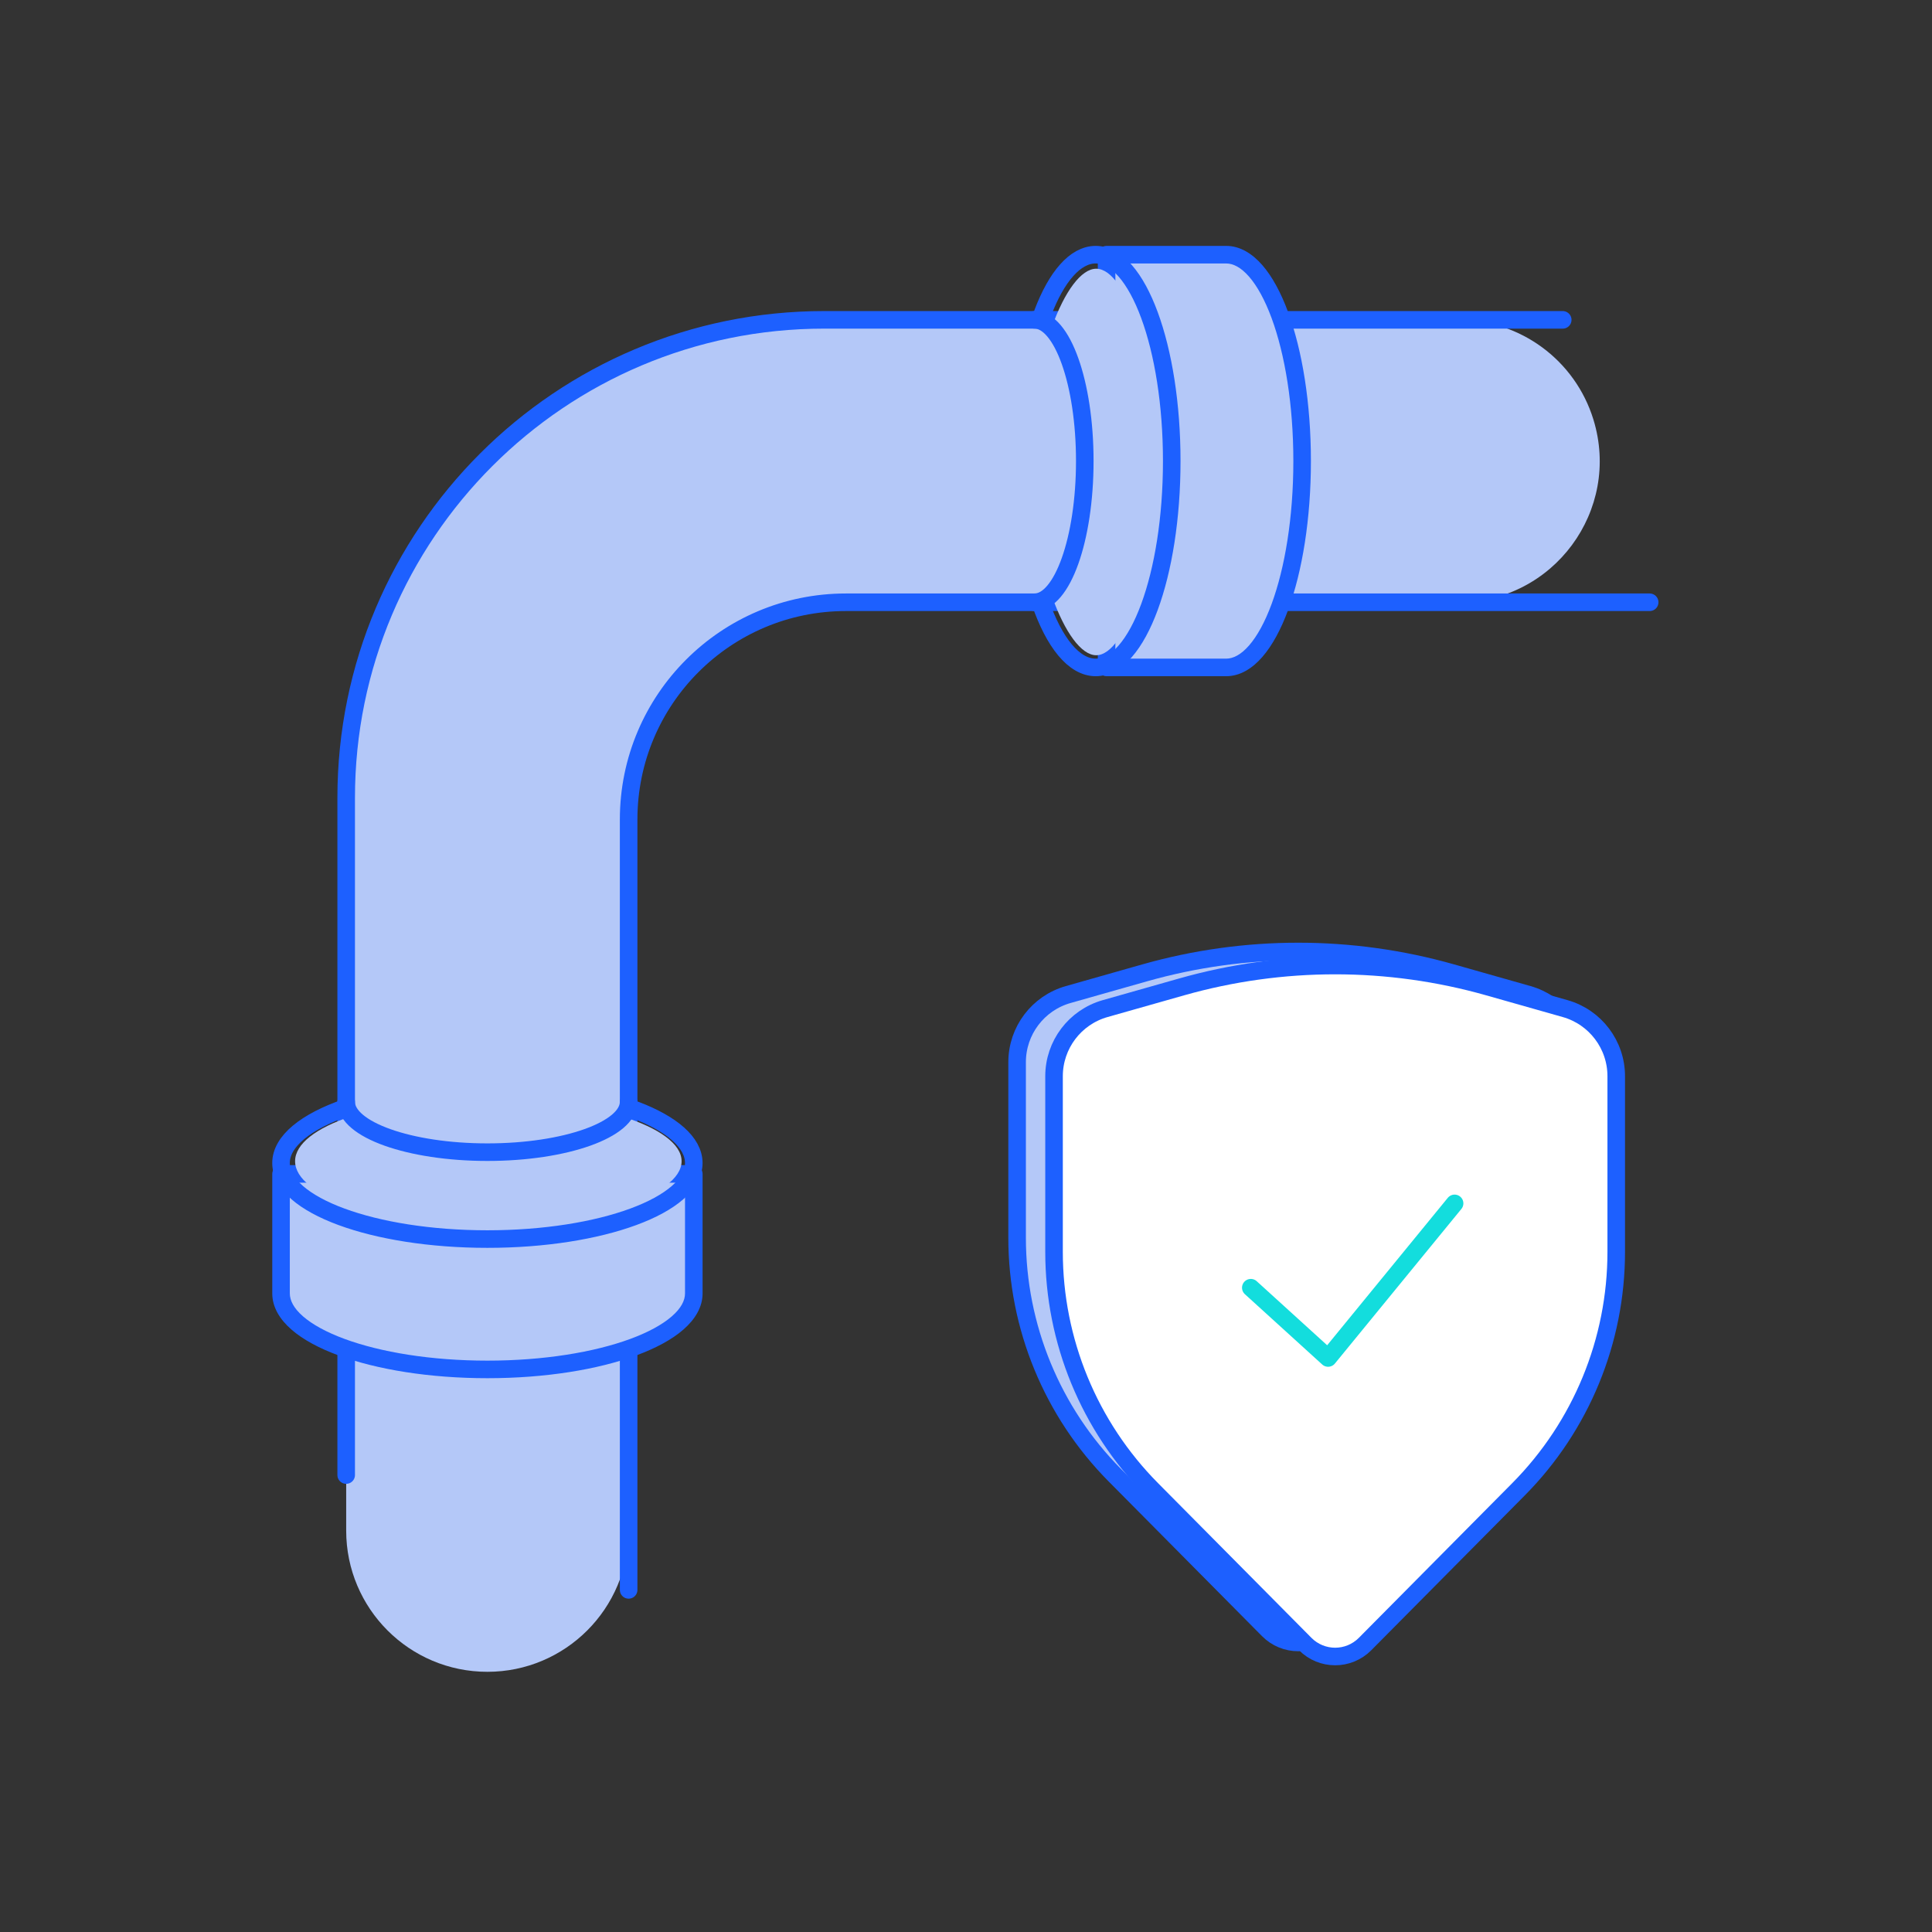
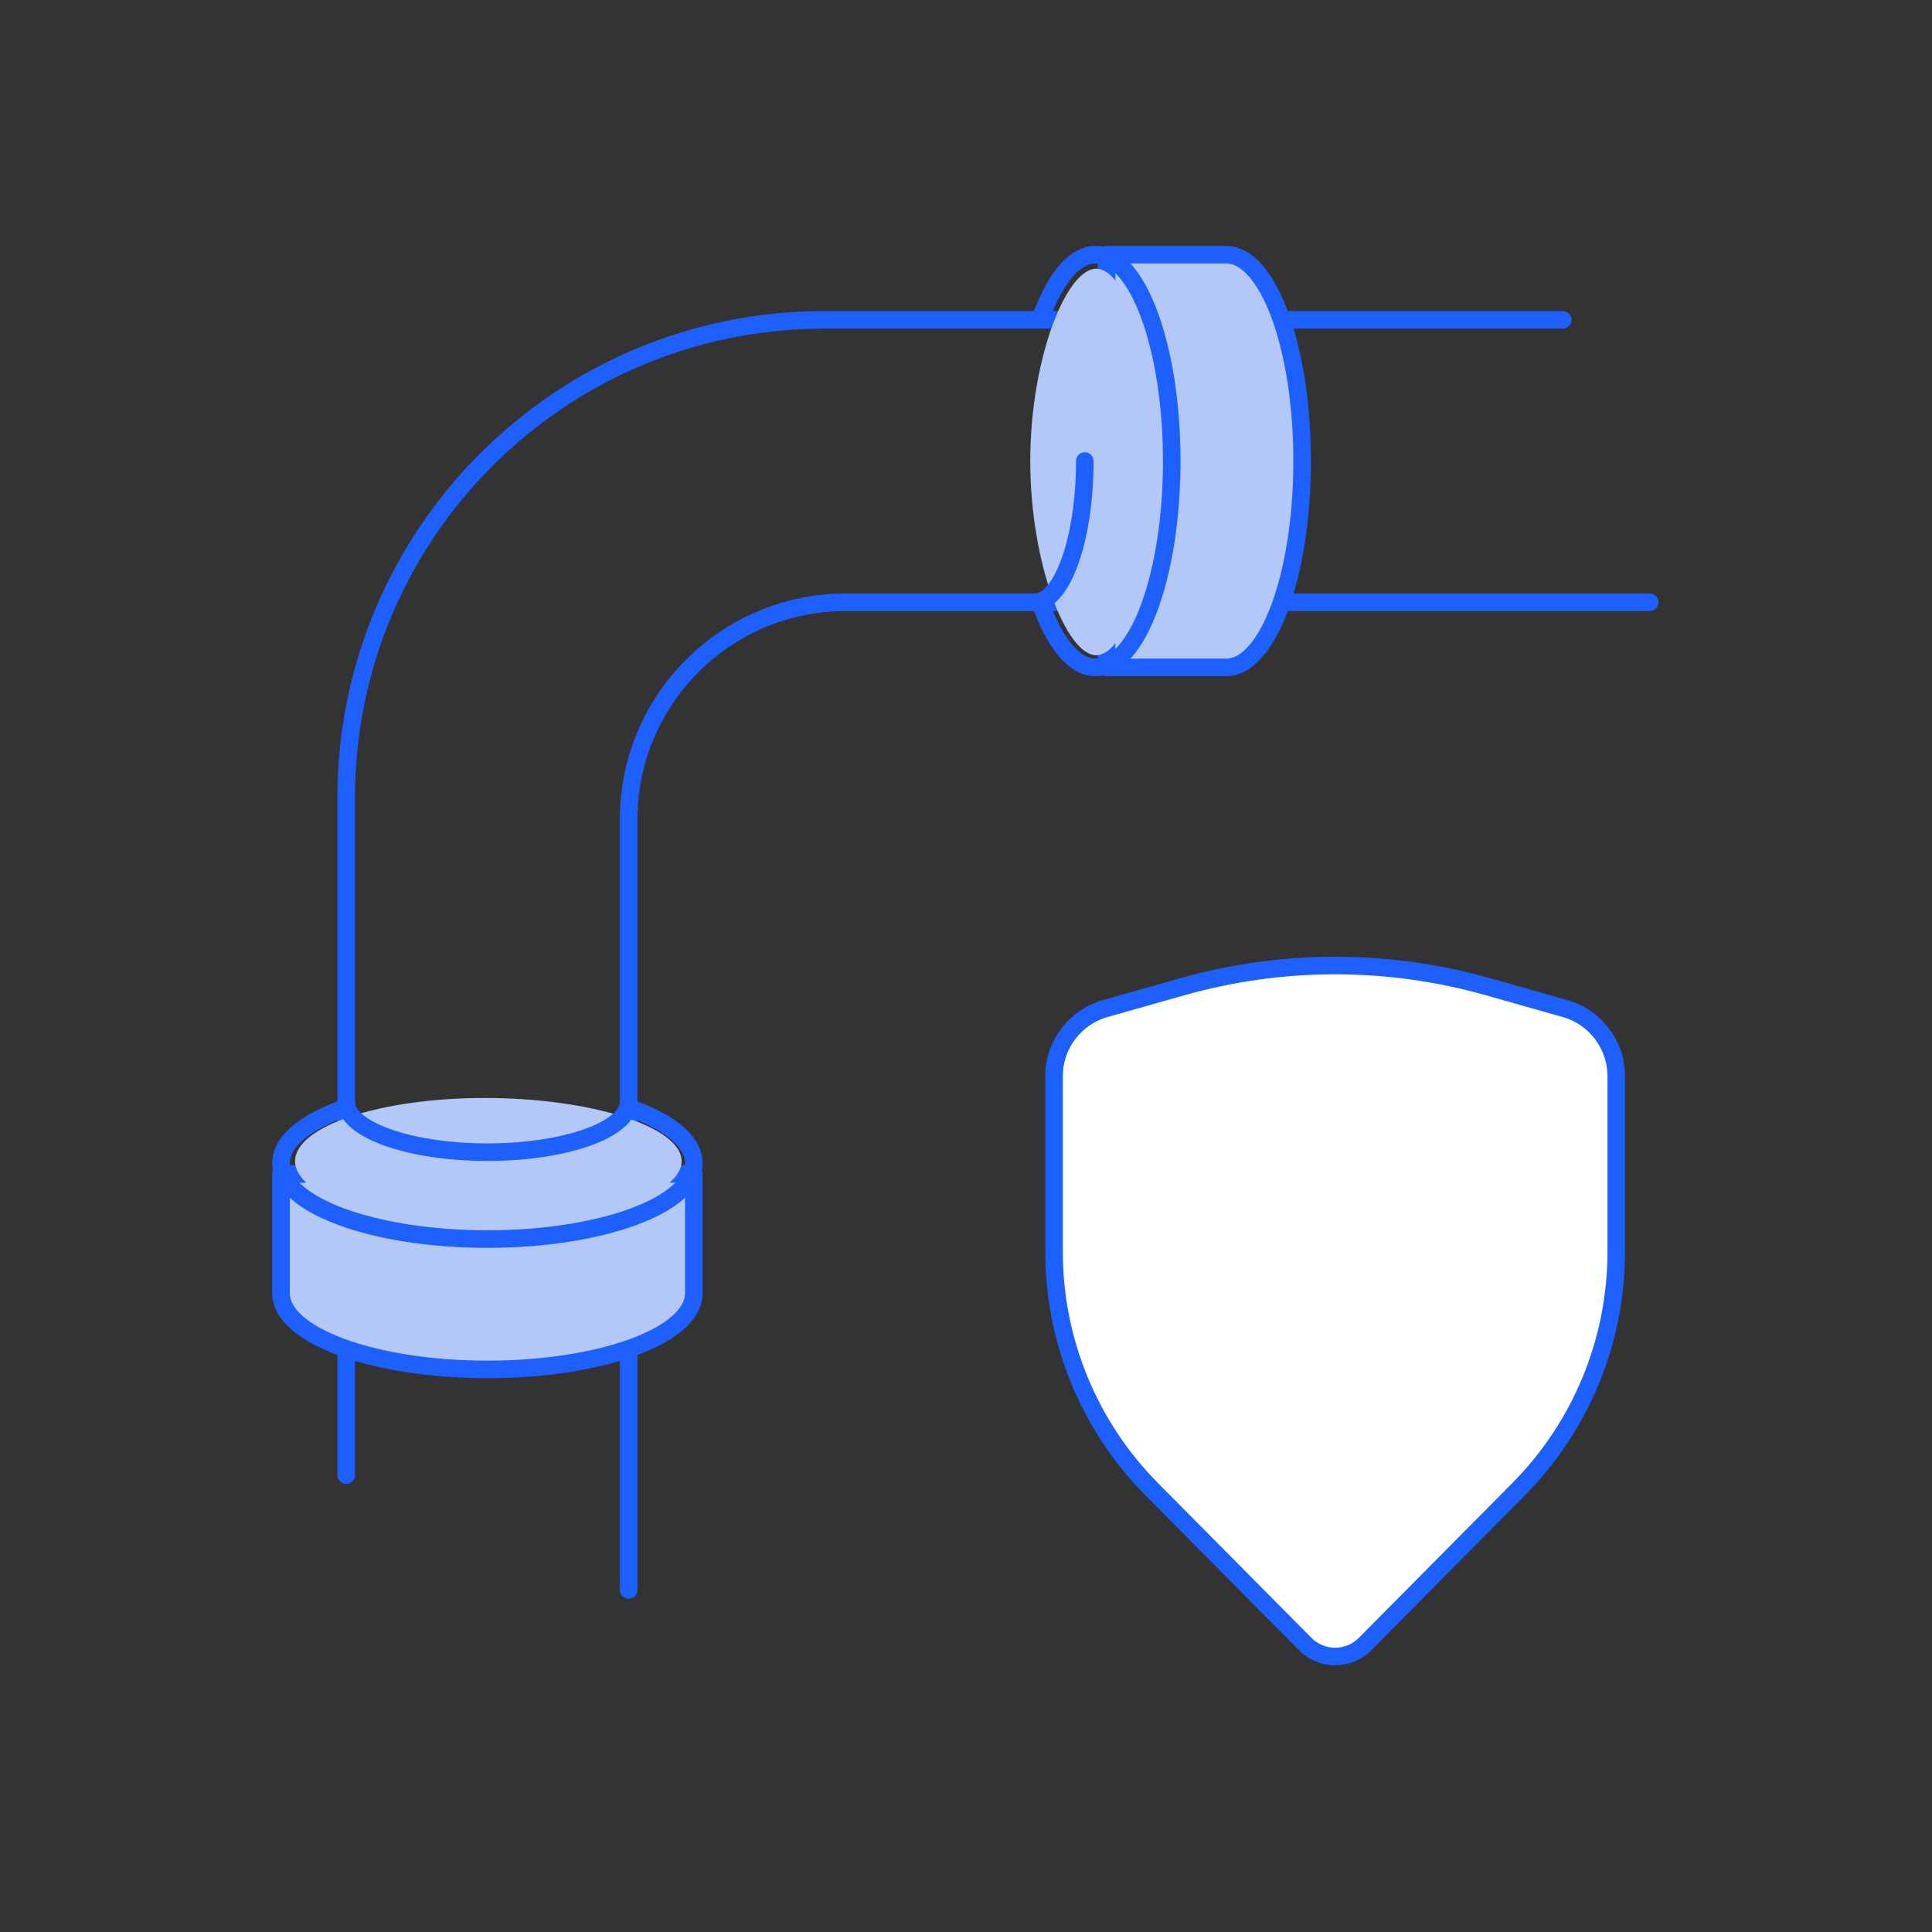
<svg xmlns="http://www.w3.org/2000/svg" width="220" height="220" viewBox="0 0 220 220" fill="none">
  <rect x="0" y="0" width="220" height="220" fill="#333333" stroke="none" />
-   <path d="M39.421 90.844V174.293C39.421 183.173 46.62 190.372 55.5 190.372C64.38 190.372 71.579 183.173 71.579 174.293V93.318C71.579 79.656 82.654 68.581 96.317 68.581H166.075C176.893 68.581 184.625 58.113 181.444 47.773C179.368 41.026 173.134 36.422 166.075 36.422H93.844C63.787 36.422 39.421 60.788 39.421 90.844Z" fill="#B4C8F8" />
  <path d="M39.421 167.966V90.844C39.421 60.788 63.787 36.422 93.844 36.422H177.951" stroke="#1D60FF" stroke-width="2" stroke-linecap="round" stroke-linejoin="round" />
  <path d="M71.584 181.043L71.584 93.318C71.584 79.656 82.659 68.581 96.322 68.581H187.851" stroke="#1D60FF" stroke-width="2" stroke-linecap="round" stroke-linejoin="round" />
  <path fill-rule="evenodd" clip-rule="evenodd" d="M139.614 29H126.009V76.001H139.614C139.616 76.001 139.617 76.001 139.618 76.001C144.4 76.001 148.276 65.48 148.276 52.501C148.276 39.522 144.4 29 139.618 29C139.617 29 139.616 29 139.614 29Z" fill="#B4C8F8" />
  <path d="M126.009 29V28C125.457 28 125.009 28.448 125.009 29H126.009ZM139.614 29V30L139.616 30L139.614 29ZM126.009 76.001H125.009C125.009 76.554 125.457 77.001 126.009 77.001V76.001ZM126.009 30H139.614V28H126.009V30ZM127.009 76.001V29H125.009V76.001H127.009ZM139.614 75.001H126.009V77.001H139.614V75.001ZM139.618 75.001C139.618 75.001 139.618 75.001 139.618 75.001C139.618 75.001 139.618 75.001 139.618 75.001C139.618 75.001 139.618 75.001 139.618 75.001C139.618 75.001 139.618 75.001 139.618 75.001C139.618 75.001 139.618 75.001 139.618 75.001C139.618 75.001 139.618 75.001 139.618 75.001C139.618 75.001 139.618 75.001 139.618 75.001C139.618 75.001 139.618 75.001 139.618 75.001C139.618 75.001 139.618 75.001 139.618 75.001C139.618 75.001 139.618 75.001 139.618 75.001C139.618 75.001 139.618 75.001 139.618 75.001C139.618 75.001 139.618 75.001 139.618 75.001C139.618 75.001 139.618 75.001 139.618 75.001C139.618 75.001 139.618 75.001 139.618 75.001C139.618 75.001 139.618 75.001 139.618 75.001C139.618 75.001 139.618 75.001 139.618 75.001C139.618 75.001 139.618 75.001 139.618 75.001C139.618 75.001 139.618 75.001 139.618 75.001C139.618 75.001 139.618 75.001 139.618 75.001C139.618 75.001 139.618 75.001 139.618 75.001C139.618 75.001 139.618 75.001 139.618 75.001C139.618 75.001 139.618 75.001 139.618 75.001C139.618 75.001 139.618 75.001 139.618 75.001C139.618 75.001 139.618 75.001 139.618 75.001C139.618 75.001 139.618 75.001 139.618 75.001C139.618 75.001 139.618 75.001 139.618 75.001C139.618 75.001 139.618 75.001 139.618 75.001C139.618 75.001 139.618 75.001 139.618 75.001C139.618 75.001 139.618 75.001 139.618 75.001C139.618 75.001 139.618 75.001 139.618 75.001C139.618 75.001 139.618 75.001 139.618 75.001C139.618 75.001 139.618 75.001 139.618 75.001C139.618 75.001 139.618 75.001 139.618 75.001C139.618 75.001 139.618 75.001 139.618 75.001C139.618 75.001 139.618 75.001 139.618 75.001C139.618 75.001 139.618 75.001 139.618 75.001C139.618 75.001 139.618 75.001 139.618 75.001C139.618 75.001 139.618 75.001 139.618 75.001C139.618 75.001 139.618 75.001 139.618 75.001C139.618 75.001 139.618 75.001 139.618 75.001C139.618 75.001 139.618 75.001 139.618 75.001C139.618 75.001 139.618 75.001 139.618 75.001C139.618 75.001 139.618 75.001 139.618 75.001C139.618 75.001 139.618 75.001 139.618 75.001C139.618 75.001 139.618 75.001 139.618 75.001C139.618 75.001 139.618 75.001 139.618 75.001C139.618 75.001 139.618 75.001 139.618 75.001C139.618 75.001 139.618 75.001 139.618 75.001C139.618 75.001 139.618 75.001 139.618 75.001C139.618 75.001 139.618 75.001 139.618 75.001C139.618 75.001 139.618 75.001 139.618 75.001C139.618 75.001 139.618 75.001 139.618 75.001C139.618 75.001 139.618 75.001 139.617 75.001C139.617 75.001 139.617 75.001 139.617 75.001C139.617 75.001 139.617 75.001 139.617 75.001C139.617 75.001 139.617 75.001 139.617 75.001C139.617 75.001 139.617 75.001 139.617 75.001C139.617 75.001 139.617 75.001 139.617 75.001C139.617 75.001 139.617 75.001 139.617 75.001C139.617 75.001 139.617 75.001 139.617 75.001C139.617 75.001 139.617 75.001 139.617 75.001C139.617 75.001 139.617 75.001 139.617 75.001C139.617 75.001 139.617 75.001 139.617 75.001C139.617 75.001 139.617 75.001 139.617 75.001C139.617 75.001 139.617 75.001 139.617 75.001C139.617 75.001 139.617 75.001 139.617 75.001C139.617 75.001 139.617 75.001 139.617 75.001C139.617 75.001 139.617 75.001 139.617 75.001C139.617 75.001 139.617 75.001 139.617 75.001C139.617 75.001 139.617 75.001 139.617 75.001C139.617 75.001 139.617 75.001 139.617 75.001C139.617 75.001 139.617 75.001 139.617 75.001C139.617 75.001 139.617 75.001 139.617 75.001C139.617 75.001 139.617 75.001 139.617 75.001C139.617 75.001 139.617 75.001 139.617 75.001C139.617 75.001 139.617 75.001 139.617 75.001C139.617 75.001 139.617 75.001 139.617 75.001C139.617 75.001 139.617 75.001 139.617 75.001C139.617 75.001 139.617 75.001 139.617 75.001C139.617 75.001 139.617 75.001 139.617 75.001C139.617 75.001 139.617 75.001 139.617 75.001C139.617 75.001 139.617 75.001 139.617 75.001C139.617 75.001 139.617 75.001 139.617 75.001C139.617 75.001 139.617 75.001 139.617 75.001C139.617 75.001 139.617 75.001 139.617 75.001C139.617 75.001 139.617 75.001 139.617 75.001C139.617 75.001 139.617 75.001 139.617 75.001C139.617 75.001 139.617 75.001 139.617 75.001C139.617 75.001 139.617 75.001 139.617 75.001C139.617 75.001 139.617 75.001 139.617 75.001C139.617 75.001 139.617 75.001 139.617 75.001C139.617 75.001 139.617 75.001 139.617 75.001C139.617 75.001 139.617 75.001 139.617 75.001C139.617 75.001 139.617 75.001 139.617 75.001C139.617 75.001 139.617 75.001 139.617 75.001C139.617 75.001 139.617 75.001 139.617 75.001C139.617 75.001 139.617 75.001 139.617 75.001C139.617 75.001 139.617 75.001 139.617 75.001C139.617 75.001 139.617 75.001 139.617 75.001C139.617 75.001 139.617 75.001 139.617 75.001C139.617 75.001 139.617 75.001 139.617 75.001C139.617 75.001 139.617 75.001 139.617 75.001C139.617 75.001 139.617 75.001 139.617 75.001C139.617 75.001 139.617 75.001 139.617 75.001C139.617 75.001 139.617 75.001 139.617 75.001C139.617 75.001 139.617 75.001 139.617 75.001C139.617 75.001 139.617 75.001 139.617 75.001C139.617 75.001 139.617 75.001 139.617 75.001C139.617 75.001 139.617 75.001 139.617 75.001C139.617 75.001 139.617 75.001 139.617 75.001C139.617 75.001 139.617 75.001 139.617 75.001C139.617 75.001 139.617 75.001 139.617 75.001C139.617 75.001 139.617 75.001 139.617 75.001C139.617 75.001 139.617 75.001 139.617 75.001C139.617 75.001 139.617 75.001 139.617 75.001C139.617 75.001 139.617 75.001 139.617 75.001C139.617 75.001 139.617 75.001 139.617 75.001C139.617 75.001 139.617 75.001 139.617 75.001C139.617 75.001 139.617 75.001 139.617 75.001C139.617 75.001 139.617 75.001 139.617 75.001C139.617 75.001 139.617 75.001 139.617 75.001C139.617 75.001 139.617 75.001 139.617 75.001C139.617 75.001 139.617 75.001 139.617 75.001C139.617 75.001 139.617 75.001 139.617 75.001C139.617 75.001 139.617 75.001 139.617 75.001C139.617 75.001 139.617 75.001 139.617 75.001C139.617 75.001 139.617 75.001 139.617 75.001C139.617 75.001 139.617 75.001 139.617 75.001C139.617 75.001 139.617 75.001 139.617 75.001C139.617 75.001 139.617 75.001 139.617 75.001C139.617 75.001 139.617 75.001 139.617 75.001C139.617 75.001 139.617 75.001 139.617 75.001C139.617 75.001 139.617 75.001 139.617 75.001C139.617 75.001 139.617 75.001 139.617 75.001C139.617 75.001 139.617 75.001 139.617 75.001C139.617 75.001 139.617 75.001 139.617 75.001C139.617 75.001 139.617 75.001 139.617 75.001C139.617 75.001 139.617 75.001 139.617 75.001C139.617 75.001 139.617 75.001 139.617 75.001C139.617 75.001 139.617 75.001 139.617 75.001C139.617 75.001 139.617 75.001 139.617 75.001C139.617 75.001 139.617 75.001 139.617 75.001C139.617 75.001 139.617 75.001 139.617 75.001C139.617 75.001 139.617 75.001 139.617 75.001C139.617 75.001 139.617 75.001 139.617 75.001C139.617 75.001 139.617 75.001 139.617 75.001C139.617 75.001 139.617 75.001 139.617 75.001C139.617 75.001 139.617 75.001 139.617 75.001C139.617 75.001 139.617 75.001 139.617 75.001C139.617 75.001 139.617 75.001 139.617 75.001C139.617 75.001 139.617 75.001 139.617 75.001C139.617 75.001 139.617 75.001 139.617 75.001C139.617 75.001 139.617 75.001 139.617 75.001C139.617 75.001 139.617 75.001 139.617 75.001C139.617 75.001 139.617 75.001 139.617 75.001C139.617 75.001 139.617 75.001 139.617 75.001C139.617 75.001 139.617 75.001 139.617 75.001C139.617 75.001 139.617 75.001 139.617 75.001C139.617 75.001 139.617 75.001 139.617 75.001C139.617 75.001 139.617 75.001 139.617 75.001C139.617 75.001 139.617 75.001 139.617 75.001C139.617 75.001 139.617 75.001 139.617 75.001C139.617 75.001 139.617 75.001 139.617 75.001C139.617 75.001 139.617 75.001 139.617 75.001C139.617 75.001 139.617 75.001 139.617 75.001C139.617 75.001 139.617 75.001 139.617 75.001C139.617 75.001 139.617 75.001 139.617 75.001C139.617 75.001 139.617 75.001 139.617 75.001C139.617 75.001 139.617 75.001 139.617 75.001C139.617 75.001 139.617 75.001 139.617 75.001C139.617 75.001 139.617 75.001 139.617 75.001C139.617 75.001 139.617 75.001 139.617 75.001C139.617 75.001 139.617 75.001 139.617 75.001C139.617 75.001 139.617 75.001 139.617 75.001C139.617 75.001 139.617 75.001 139.617 75.001C139.617 75.001 139.617 75.001 139.617 75.001C139.617 75.001 139.617 75.001 139.617 75.001C139.617 75.001 139.617 75.001 139.617 75.001C139.617 75.001 139.617 75.001 139.617 75.001C139.617 75.001 139.617 75.001 139.617 75.001C139.617 75.001 139.617 75.001 139.617 75.001C139.617 75.001 139.617 75.001 139.617 75.001C139.617 75.001 139.617 75.001 139.617 75.001C139.617 75.001 139.617 75.001 139.617 75.001C139.617 75.001 139.617 75.001 139.617 75.001C139.617 75.001 139.617 75.001 139.617 75.001C139.617 75.001 139.617 75.001 139.617 75.001C139.617 75.001 139.617 75.001 139.617 75.001C139.617 75.001 139.617 75.001 139.617 75.001C139.617 75.001 139.617 75.001 139.617 75.001C139.617 75.001 139.617 75.001 139.617 75.001C139.617 75.001 139.617 75.001 139.617 75.001C139.617 75.001 139.617 75.001 139.617 75.001C139.617 75.001 139.617 75.001 139.617 75.001C139.617 75.001 139.617 75.001 139.617 75.001C139.617 75.001 139.617 75.001 139.617 75.001C139.617 75.001 139.617 75.001 139.617 75.001C139.617 75.001 139.617 75.001 139.617 75.001C139.617 75.001 139.617 75.001 139.617 75.001C139.617 75.001 139.617 75.001 139.617 75.001C139.617 75.001 139.617 75.001 139.617 75.001C139.617 75.001 139.617 75.001 139.617 75.001C139.617 75.001 139.617 75.001 139.617 75.001C139.617 75.001 139.617 75.001 139.616 75.001C139.616 75.001 139.616 75.001 139.616 75.001C139.616 75.001 139.616 75.001 139.616 75.001C139.616 75.001 139.616 75.001 139.616 75.001C139.616 75.001 139.616 75.001 139.616 75.001C139.616 75.001 139.616 75.001 139.616 75.001C139.616 75.001 139.616 75.001 139.616 75.001C139.616 75.001 139.616 75.001 139.616 75.001C139.616 75.001 139.616 75.001 139.616 75.001C139.616 75.001 139.616 75.001 139.616 75.001C139.616 75.001 139.616 75.001 139.616 75.001C139.616 75.001 139.616 75.001 139.616 75.001C139.616 75.001 139.616 75.001 139.616 75.001C139.616 75.001 139.616 75.001 139.616 75.001C139.616 75.001 139.616 75.001 139.616 75.001C139.616 75.001 139.616 75.001 139.616 75.001C139.616 75.001 139.616 75.001 139.616 75.001C139.616 75.001 139.616 75.001 139.616 75.001C139.616 75.001 139.616 75.001 139.616 75.001C139.616 75.001 139.616 75.001 139.616 75.001C139.616 75.001 139.616 75.001 139.616 75.001C139.616 75.001 139.616 75.001 139.616 75.001C139.616 75.001 139.616 75.001 139.616 75.001C139.616 75.001 139.616 75.001 139.616 75.001C139.616 75.001 139.616 75.001 139.616 75.001C139.616 75.001 139.616 75.001 139.616 75.001C139.616 75.001 139.616 75.001 139.616 75.001C139.616 75.001 139.616 75.001 139.616 75.001C139.616 75.001 139.616 75.001 139.616 75.001C139.616 75.001 139.616 75.001 139.616 75.001C139.616 75.001 139.616 75.001 139.616 75.001C139.616 75.001 139.616 75.001 139.616 75.001C139.616 75.001 139.616 75.001 139.616 75.001C139.616 75.001 139.616 75.001 139.616 75.001C139.616 75.001 139.616 75.001 139.616 75.001C139.616 75.001 139.616 75.001 139.616 75.001C139.616 75.001 139.616 75.001 139.616 75.001C139.616 75.001 139.616 75.001 139.616 75.001C139.616 75.001 139.616 75.001 139.616 75.001C139.616 75.001 139.616 75.001 139.616 75.001C139.616 75.001 139.616 75.001 139.616 75.001C139.616 75.001 139.616 75.001 139.616 75.001C139.616 75.001 139.616 75.001 139.616 75.001C139.616 75.001 139.616 75.001 139.616 75.001C139.616 75.001 139.616 75.001 139.616 75.001C139.616 75.001 139.616 75.001 139.616 75.001C139.616 75.001 139.616 75.001 139.616 75.001C139.616 75.001 139.616 75.001 139.616 75.001C139.616 75.001 139.616 75.001 139.616 75.001C139.616 75.001 139.616 75.001 139.616 75.001C139.616 75.001 139.616 75.001 139.616 75.001C139.616 75.001 139.616 75.001 139.616 75.001C139.616 75.001 139.616 75.001 139.616 75.001C139.616 75.001 139.616 75.001 139.616 75.001C139.616 75.001 139.616 75.001 139.616 75.001C139.616 75.001 139.616 75.001 139.616 75.001C139.616 75.001 139.616 75.001 139.616 75.001C139.616 75.001 139.616 75.001 139.616 75.001C139.616 75.001 139.616 75.001 139.616 75.001C139.616 75.001 139.616 75.001 139.616 75.001C139.616 75.001 139.616 75.001 139.616 75.001C139.616 75.001 139.616 75.001 139.616 75.001C139.616 75.001 139.616 75.001 139.616 75.001C139.616 75.001 139.616 75.001 139.616 75.001C139.616 75.001 139.616 75.001 139.616 75.001C139.616 75.001 139.616 75.001 139.616 75.001C139.616 75.001 139.616 75.001 139.616 75.001C139.616 75.001 139.616 75.001 139.616 75.001C139.616 75.001 139.616 75.001 139.616 75.001C139.616 75.001 139.616 75.001 139.616 75.001C139.616 75.001 139.616 75.001 139.616 75.001C139.616 75.001 139.616 75.001 139.616 75.001C139.616 75.001 139.616 75.001 139.616 75.001C139.616 75.001 139.616 75.001 139.616 75.001C139.616 75.001 139.616 75.001 139.616 75.001C139.616 75.001 139.616 75.001 139.616 75.001C139.616 75.001 139.616 75.001 139.616 75.001C139.616 75.001 139.616 75.001 139.616 75.001C139.616 75.001 139.616 75.001 139.616 75.001C139.616 75.001 139.616 75.001 139.616 75.001C139.616 75.001 139.616 75.001 139.616 75.001C139.616 75.001 139.616 75.001 139.616 75.001C139.616 75.001 139.616 75.001 139.616 75.001C139.616 75.001 139.616 75.001 139.616 75.001C139.616 75.001 139.616 75.001 139.616 75.001C139.616 75.001 139.616 75.001 139.616 75.001C139.616 75.001 139.616 75.001 139.616 75.001C139.616 75.001 139.616 75.001 139.616 75.001C139.616 75.001 139.616 75.001 139.616 75.001C139.616 75.001 139.616 75.001 139.616 75.001C139.616 75.001 139.616 75.001 139.616 75.001C139.616 75.001 139.616 75.001 139.616 75.001C139.616 75.001 139.616 75.001 139.616 75.001C139.616 75.001 139.616 75.001 139.616 75.001C139.616 75.001 139.616 75.001 139.616 75.001C139.616 75.001 139.616 75.001 139.616 75.001C139.616 75.001 139.616 75.001 139.616 75.001C139.616 75.001 139.616 75.001 139.616 75.001C139.616 75.001 139.616 75.001 139.616 75.001C139.616 75.001 139.616 75.001 139.616 75.001C139.616 75.001 139.616 75.001 139.616 75.001C139.616 75.001 139.616 75.001 139.616 75.001C139.616 75.001 139.616 75.001 139.616 75.001C139.616 75.001 139.616 75.001 139.616 75.001C139.616 75.001 139.616 75.001 139.616 75.001C139.616 75.001 139.616 75.001 139.616 75.001C139.616 75.001 139.616 75.001 139.616 75.001C139.616 75.001 139.616 75.001 139.616 75.001C139.616 75.001 139.616 75.001 139.616 75.001C139.616 75.001 139.616 75.001 139.616 75.001C139.616 75.001 139.616 75.001 139.616 75.001C139.616 75.001 139.616 75.001 139.616 75.001C139.616 75.001 139.616 75.001 139.616 75.001C139.616 75.001 139.616 75.001 139.616 75.001C139.616 75.001 139.616 75.001 139.616 75.001C139.616 75.001 139.616 75.001 139.616 75.001C139.616 75.001 139.616 75.001 139.616 75.001C139.616 75.001 139.616 75.001 139.616 75.001C139.616 75.001 139.616 75.001 139.616 75.001C139.616 75.001 139.616 75.001 139.616 75.001C139.616 75.001 139.616 75.001 139.616 75.001C139.616 75.001 139.616 75.001 139.616 75.001C139.616 75.001 139.616 75.001 139.616 75.001C139.616 75.001 139.616 75.001 139.616 75.001C139.616 75.001 139.616 75.001 139.616 75.001C139.616 75.001 139.616 75.001 139.616 75.001C139.616 75.001 139.616 75.001 139.616 75.001C139.616 75.001 139.616 75.001 139.616 75.001C139.616 75.001 139.616 75.001 139.616 75.001C139.616 75.001 139.616 75.001 139.616 75.001C139.616 75.001 139.616 75.001 139.616 75.001C139.616 75.001 139.616 75.001 139.616 75.001C139.616 75.001 139.616 75.001 139.616 75.001C139.616 75.001 139.616 75.001 139.616 75.001C139.616 75.001 139.616 75.001 139.616 75.001C139.616 75.001 139.616 75.001 139.616 75.001C139.616 75.001 139.616 75.001 139.616 75.001C139.616 75.001 139.616 75.001 139.616 75.001C139.616 75.001 139.616 75.001 139.616 75.001C139.616 75.001 139.616 75.001 139.616 75.001C139.616 75.001 139.616 75.001 139.616 75.001C139.616 75.001 139.616 75.001 139.616 75.001C139.616 75.001 139.616 75.001 139.616 75.001C139.616 75.001 139.616 75.001 139.616 75.001C139.616 75.001 139.616 75.001 139.616 75.001C139.616 75.001 139.616 75.001 139.616 75.001C139.616 75.001 139.616 75.001 139.616 75.001C139.616 75.001 139.616 75.001 139.616 75.001C139.616 75.001 139.616 75.001 139.616 75.001C139.616 75.001 139.616 75.001 139.616 75.001C139.616 75.001 139.616 75.001 139.616 75.001C139.616 75.001 139.616 75.001 139.615 75.001C139.615 75.001 139.615 75.001 139.615 75.001C139.615 75.001 139.615 75.001 139.615 75.001C139.615 75.001 139.615 75.001 139.615 75.001C139.615 75.001 139.615 75.001 139.615 75.001C139.615 75.001 139.615 75.001 139.615 75.001C139.615 75.001 139.615 75.001 139.615 75.001C139.615 75.001 139.615 75.001 139.615 75.001C139.615 75.001 139.615 75.001 139.615 75.001C139.615 75.001 139.615 75.001 139.615 75.001C139.615 75.001 139.615 75.001 139.615 75.001C139.615 75.001 139.615 75.001 139.615 75.001C139.615 75.001 139.615 75.001 139.615 75.001C139.615 75.001 139.615 75.001 139.615 75.001C139.615 75.001 139.615 75.001 139.615 75.001C139.615 75.001 139.615 75.001 139.615 75.001C139.615 75.001 139.615 75.001 139.615 75.001C139.615 75.001 139.615 75.001 139.615 75.001C139.615 75.001 139.615 75.001 139.615 75.001C139.615 75.001 139.615 75.001 139.615 75.001C139.615 75.001 139.615 75.001 139.615 75.001C139.615 75.001 139.615 75.001 139.615 75.001C139.615 75.001 139.615 75.001 139.615 75.001C139.615 75.001 139.615 75.001 139.615 75.001C139.615 75.001 139.615 75.001 139.615 75.001C139.615 75.001 139.615 75.001 139.615 75.001C139.615 75.001 139.615 75.001 139.615 75.001C139.615 75.001 139.615 75.001 139.615 75.001C139.615 75.001 139.615 75.001 139.615 75.001C139.615 75.001 139.615 75.001 139.615 75.001C139.615 75.001 139.615 75.001 139.615 75.001C139.615 75.001 139.615 75.001 139.615 75.001C139.615 75.001 139.615 75.001 139.615 75.001C139.615 75.001 139.615 75.001 139.615 75.001C139.615 75.001 139.615 75.001 139.615 75.001C139.615 75.001 139.615 75.001 139.615 75.001C139.615 75.001 139.615 75.001 139.615 75.001C139.615 75.001 139.615 75.001 139.615 75.001C139.615 75.001 139.615 75.001 139.615 75.001C139.615 75.001 139.615 75.001 139.615 75.001C139.615 75.001 139.615 75.001 139.615 75.001C139.615 75.001 139.615 75.001 139.615 75.001C139.615 75.001 139.615 75.001 139.615 75.001C139.615 75.001 139.615 75.001 139.615 75.001C139.615 75.001 139.615 75.001 139.615 75.001C139.615 75.001 139.615 75.001 139.615 75.001C139.615 75.001 139.615 75.001 139.615 75.001C139.615 75.001 139.615 75.001 139.615 75.001C139.615 75.001 139.615 75.001 139.615 75.001C139.615 75.001 139.615 75.001 139.615 75.001C139.615 75.001 139.615 75.001 139.615 75.001C139.615 75.001 139.615 75.001 139.615 75.001C139.615 75.001 139.615 75.001 139.615 75.001C139.615 75.001 139.615 75.001 139.615 75.001C139.615 75.001 139.615 75.001 139.615 75.001C139.615 75.001 139.615 75.001 139.615 75.001C139.615 75.001 139.615 75.001 139.615 75.001C139.615 75.001 139.615 75.001 139.615 75.001C139.615 75.001 139.615 75.001 139.615 75.001C139.615 75.001 139.615 75.001 139.615 75.001C139.615 75.001 139.615 75.001 139.615 75.001C139.615 75.001 139.615 75.001 139.615 75.001C139.615 75.001 139.615 75.001 139.615 75.001C139.615 75.001 139.615 75.001 139.615 75.001C139.615 75.001 139.615 75.001 139.615 75.001C139.615 75.001 139.615 75.001 139.615 75.001C139.615 75.001 139.615 75.001 139.615 75.001C139.615 75.001 139.615 75.001 139.615 75.001C139.615 75.001 139.615 75.001 139.615 75.001C139.615 75.001 139.615 75.001 139.615 75.001C139.615 75.001 139.615 75.001 139.615 75.001C139.615 75.001 139.615 75.001 139.615 75.001C139.615 75.001 139.615 75.001 139.615 75.001C139.615 75.001 139.615 75.001 139.615 75.001C139.615 75.001 139.615 75.001 139.615 75.001C139.615 75.001 139.615 75.001 139.615 75.001C139.615 75.001 139.615 75.001 139.615 75.001C139.615 75.001 139.615 75.001 139.615 75.001C139.615 75.001 139.615 75.001 139.615 75.001C139.615 75.001 139.615 75.001 139.615 75.001C139.615 75.001 139.615 75.001 139.615 75.001C139.615 75.001 139.615 75.001 139.615 75.001C139.615 75.001 139.615 75.001 139.615 75.001C139.615 75.001 139.615 75.001 139.615 75.001C139.615 75.001 139.615 75.001 139.615 75.001C139.615 75.001 139.615 75.001 139.615 75.001C139.615 75.001 139.615 75.001 139.615 75.001C139.615 75.001 139.615 75.001 139.615 75.001C139.615 75.001 139.615 75.001 139.615 75.001C139.615 75.001 139.615 75.001 139.615 75.001C139.615 75.001 139.615 75.001 139.615 75.001C139.615 75.001 139.615 75.001 139.615 75.001C139.615 75.001 139.615 75.001 139.615 75.001C139.615 75.001 139.615 75.001 139.615 75.001C139.615 75.001 139.615 75.001 139.615 75.001C139.615 75.001 139.615 75.001 139.615 75.001C139.615 75.001 139.615 75.001 139.615 75.001C139.615 75.001 139.615 75.001 139.615 75.001C139.615 75.001 139.615 75.001 139.615 75.001C139.615 75.001 139.615 75.001 139.615 75.001C139.615 75.001 139.615 75.001 139.615 75.001C139.615 75.001 139.615 75.001 139.615 75.001C139.615 75.001 139.615 75.001 139.615 75.001C139.615 75.001 139.615 75.001 139.615 75.001C139.615 75.001 139.615 75.001 139.615 75.001C139.615 75.001 139.615 75.001 139.615 75.001C139.615 75.001 139.615 75.001 139.615 75.001C139.615 75.001 139.615 75.001 139.615 75.001C139.615 75.001 139.615 75.001 139.615 75.001C139.615 75.001 139.615 75.001 139.615 75.001C139.615 75.001 139.615 75.001 139.615 75.001C139.615 75.001 139.615 75.001 139.615 75.001C139.615 75.001 139.615 75.001 139.615 75.001C139.615 75.001 139.615 75.001 139.615 75.001C139.615 75.001 139.615 75.001 139.615 75.001C139.615 75.001 139.615 75.001 139.615 75.001C139.615 75.001 139.615 75.001 139.615 75.001C139.615 75.001 139.615 75.001 139.615 75.001C139.615 75.001 139.615 75.001 139.615 75.001C139.615 75.001 139.615 75.001 139.615 75.001C139.615 75.001 139.615 75.001 139.615 75.001C139.615 75.001 139.615 75.001 139.615 75.001C139.615 75.001 139.615 75.001 139.615 75.001C139.615 75.001 139.615 75.001 139.615 75.001C139.615 75.001 139.615 75.001 139.615 75.001C139.615 75.001 139.615 75.001 139.615 75.001C139.615 75.001 139.615 75.001 139.615 75.001C139.615 75.001 139.615 75.001 139.615 75.001C139.615 75.001 139.615 75.001 139.615 75.001C139.615 75.001 139.615 75.001 139.615 75.001C139.615 75.001 139.615 75.001 139.615 75.001C139.615 75.001 139.615 75.001 139.615 75.001C139.615 75.001 139.615 75.001 139.615 75.001C139.615 75.001 139.615 75.001 139.615 75.001C139.615 75.001 139.615 75.001 139.615 75.001C139.615 75.001 139.615 75.001 139.615 75.001C139.615 75.001 139.615 75.001 139.615 75.001C139.615 75.001 139.615 75.001 139.615 75.001C139.615 75.001 139.615 75.001 139.615 75.001C139.615 75.001 139.615 75.001 139.615 75.001C139.615 75.001 139.615 75.001 139.615 75.001C139.615 75.001 139.615 75.001 139.615 75.001C139.615 75.001 139.615 75.001 139.615 75.001C139.615 75.001 139.615 75.001 139.615 75.001C139.615 75.001 139.615 75.001 139.615 75.001C139.615 75.001 139.615 75.001 139.615 75.001C139.615 75.001 139.615 75.001 139.615 75.001C139.615 75.001 139.615 75.001 139.615 75.001C139.615 75.001 139.615 75.001 139.615 75.001C139.615 75.001 139.615 75.001 139.615 75.001C139.615 75.001 139.615 75.001 139.615 75.001C139.615 75.001 139.615 75.001 139.615 75.001C139.614 75.001 139.614 75.001 139.614 75.001C139.614 75.001 139.614 75.001 139.614 75.001C139.614 75.001 139.614 75.001 139.614 75.001C139.614 75.001 139.614 75.001 139.614 75.001C139.614 75.001 139.614 75.001 139.614 75.001C139.614 75.001 139.614 75.001 139.614 75.001V77.001C139.614 77.001 139.614 77.001 139.614 77.001C139.614 77.001 139.614 77.001 139.614 77.001C139.614 77.001 139.614 77.001 139.614 77.001C139.614 77.001 139.614 77.001 139.614 77.001C139.614 77.001 139.614 77.001 139.614 77.001C139.614 77.001 139.614 77.001 139.615 77.001C139.615 77.001 139.615 77.001 139.615 77.001C139.615 77.001 139.615 77.001 139.615 77.001C139.615 77.001 139.615 77.001 139.615 77.001C139.615 77.001 139.615 77.001 139.615 77.001C139.615 77.001 139.615 77.001 139.615 77.001C139.615 77.001 139.615 77.001 139.615 77.001C139.615 77.001 139.615 77.001 139.615 77.001C139.615 77.001 139.615 77.001 139.615 77.001C139.615 77.001 139.615 77.001 139.615 77.001C139.615 77.001 139.615 77.001 139.615 77.001C139.615 77.001 139.615 77.001 139.615 77.001C139.615 77.001 139.615 77.001 139.615 77.001C139.615 77.001 139.615 77.001 139.615 77.001C139.615 77.001 139.615 77.001 139.615 77.001C139.615 77.001 139.615 77.001 139.615 77.001C139.615 77.001 139.615 77.001 139.615 77.001C139.615 77.001 139.615 77.001 139.615 77.001C139.615 77.001 139.615 77.001 139.615 77.001C139.615 77.001 139.615 77.001 139.615 77.001C139.615 77.001 139.615 77.001 139.615 77.001C139.615 77.001 139.615 77.001 139.615 77.001C139.615 77.001 139.615 77.001 139.615 77.001C139.615 77.001 139.615 77.001 139.615 77.001C139.615 77.001 139.615 77.001 139.615 77.001C139.615 77.001 139.615 77.001 139.615 77.001C139.615 77.001 139.615 77.001 139.615 77.001C139.615 77.001 139.615 77.001 139.615 77.001C139.615 77.001 139.615 77.001 139.615 77.001C139.615 77.001 139.615 77.001 139.615 77.001C139.615 77.001 139.615 77.001 139.615 77.001C139.615 77.001 139.615 77.001 139.615 77.001C139.615 77.001 139.615 77.001 139.615 77.001C139.615 77.001 139.615 77.001 139.615 77.001C139.615 77.001 139.615 77.001 139.615 77.001C139.615 77.001 139.615 77.001 139.615 77.001C139.615 77.001 139.615 77.001 139.615 77.001C139.615 77.001 139.615 77.001 139.615 77.001C139.615 77.001 139.615 77.001 139.615 77.001C139.615 77.001 139.615 77.001 139.615 77.001C139.615 77.001 139.615 77.001 139.615 77.001C139.615 77.001 139.615 77.001 139.615 77.001C139.615 77.001 139.615 77.001 139.615 77.001C139.615 77.001 139.615 77.001 139.615 77.001C139.615 77.001 139.615 77.001 139.615 77.001C139.615 77.001 139.615 77.001 139.615 77.001C139.615 77.001 139.615 77.001 139.615 77.001C139.615 77.001 139.615 77.001 139.615 77.001C139.615 77.001 139.615 77.001 139.615 77.001C139.615 77.001 139.615 77.001 139.615 77.001C139.615 77.001 139.615 77.001 139.615 77.001C139.615 77.001 139.615 77.001 139.615 77.001C139.615 77.001 139.615 77.001 139.615 77.001C139.615 77.001 139.615 77.001 139.615 77.001C139.615 77.001 139.615 77.001 139.615 77.001C139.615 77.001 139.615 77.001 139.615 77.001C139.615 77.001 139.615 77.001 139.615 77.001C139.615 77.001 139.615 77.001 139.615 77.001C139.615 77.001 139.615 77.001 139.615 77.001C139.615 77.001 139.615 77.001 139.615 77.001C139.615 77.001 139.615 77.001 139.615 77.001C139.615 77.001 139.615 77.001 139.615 77.001C139.615 77.001 139.615 77.001 139.615 77.001C139.615 77.001 139.615 77.001 139.615 77.001C139.615 77.001 139.615 77.001 139.615 77.001C139.615 77.001 139.615 77.001 139.615 77.001C139.615 77.001 139.615 77.001 139.615 77.001C139.615 77.001 139.615 77.001 139.615 77.001C139.615 77.001 139.615 77.001 139.615 77.001C139.615 77.001 139.615 77.001 139.615 77.001C139.615 77.001 139.615 77.001 139.615 77.001C139.615 77.001 139.615 77.001 139.615 77.001C139.615 77.001 139.615 77.001 139.615 77.001C139.615 77.001 139.615 77.001 139.615 77.001C139.615 77.001 139.615 77.001 139.615 77.001C139.615 77.001 139.615 77.001 139.615 77.001C139.615 77.001 139.615 77.001 139.615 77.001C139.615 77.001 139.615 77.001 139.615 77.001C139.615 77.001 139.615 77.001 139.615 77.001C139.615 77.001 139.615 77.001 139.615 77.001C139.615 77.001 139.615 77.001 139.615 77.001C139.615 77.001 139.615 77.001 139.615 77.001C139.615 77.001 139.615 77.001 139.615 77.001C139.615 77.001 139.615 77.001 139.615 77.001C139.615 77.001 139.615 77.001 139.615 77.001C139.615 77.001 139.615 77.001 139.615 77.001C139.615 77.001 139.615 77.001 139.615 77.001C139.615 77.001 139.615 77.001 139.615 77.001C139.615 77.001 139.615 77.001 139.615 77.001C139.615 77.001 139.615 77.001 139.615 77.001C139.615 77.001 139.615 77.001 139.615 77.001C139.615 77.001 139.615 77.001 139.615 77.001C139.615 77.001 139.615 77.001 139.615 77.001C139.615 77.001 139.615 77.001 139.615 77.001C139.615 77.001 139.615 77.001 139.615 77.001C139.615 77.001 139.615 77.001 139.615 77.001C139.615 77.001 139.615 77.001 139.615 77.001C139.615 77.001 139.615 77.001 139.615 77.001C139.615 77.001 139.615 77.001 139.615 77.001C139.615 77.001 139.615 77.001 139.615 77.001C139.615 77.001 139.615 77.001 139.615 77.001C139.615 77.001 139.615 77.001 139.615 77.001C139.615 77.001 139.615 77.001 139.615 77.001C139.615 77.001 139.615 77.001 139.615 77.001C139.615 77.001 139.615 77.001 139.615 77.001C139.615 77.001 139.615 77.001 139.615 77.001C139.615 77.001 139.615 77.001 139.615 77.001C139.615 77.001 139.615 77.001 139.615 77.001C139.615 77.001 139.615 77.001 139.615 77.001C139.615 77.001 139.615 77.001 139.615 77.001C139.615 77.001 139.615 77.001 139.615 77.001C139.615 77.001 139.615 77.001 139.615 77.001C139.615 77.001 139.615 77.001 139.615 77.001C139.615 77.001 139.615 77.001 139.615 77.001C139.615 77.001 139.615 77.001 139.615 77.001C139.615 77.001 139.615 77.001 139.615 77.001C139.615 77.001 139.615 77.001 139.615 77.001C139.615 77.001 139.615 77.001 139.615 77.001C139.615 77.001 139.615 77.001 139.615 77.001C139.615 77.001 139.615 77.001 139.615 77.001C139.615 77.001 139.615 77.001 139.615 77.001C139.615 77.001 139.615 77.001 139.615 77.001C139.615 77.001 139.615 77.001 139.615 77.001C139.615 77.001 139.615 77.001 139.615 77.001C139.615 77.001 139.615 77.001 139.615 77.001C139.615 77.001 139.615 77.001 139.615 77.001C139.615 77.001 139.615 77.001 139.615 77.001C139.615 77.001 139.615 77.001 139.615 77.001C139.615 77.001 139.615 77.001 139.615 77.001C139.615 77.001 139.615 77.001 139.615 77.001C139.615 77.001 139.615 77.001 139.615 77.001C139.615 77.001 139.615 77.001 139.615 77.001C139.615 77.001 139.615 77.001 139.615 77.001C139.615 77.001 139.615 77.001 139.615 77.001C139.615 77.001 139.615 77.001 139.615 77.001C139.615 77.001 139.615 77.001 139.615 77.001C139.615 77.001 139.615 77.001 139.615 77.001C139.615 77.001 139.615 77.001 139.615 77.001C139.615 77.001 139.615 77.001 139.615 77.001C139.615 77.001 139.615 77.001 139.615 77.001C139.615 77.001 139.615 77.001 139.615 77.001C139.615 77.001 139.615 77.001 139.615 77.001C139.615 77.001 139.615 77.001 139.615 77.001C139.615 77.001 139.615 77.001 139.615 77.001C139.615 77.001 139.615 77.001 139.615 77.001C139.615 77.001 139.615 77.001 139.615 77.001C139.615 77.001 139.615 77.001 139.615 77.001C139.615 77.001 139.615 77.001 139.615 77.001C139.615 77.001 139.615 77.001 139.615 77.001C139.615 77.001 139.615 77.001 139.615 77.001C139.615 77.001 139.615 77.001 139.615 77.001C139.615 77.001 139.615 77.001 139.615 77.001C139.616 77.001 139.616 77.001 139.616 77.001C139.616 77.001 139.616 77.001 139.616 77.001C139.616 77.001 139.616 77.001 139.616 77.001C139.616 77.001 139.616 77.001 139.616 77.001C139.616 77.001 139.616 77.001 139.616 77.001C139.616 77.001 139.616 77.001 139.616 77.001C139.616 77.001 139.616 77.001 139.616 77.001C139.616 77.001 139.616 77.001 139.616 77.001C139.616 77.001 139.616 77.001 139.616 77.001C139.616 77.001 139.616 77.001 139.616 77.001C139.616 77.001 139.616 77.001 139.616 77.001C139.616 77.001 139.616 77.001 139.616 77.001C139.616 77.001 139.616 77.001 139.616 77.001C139.616 77.001 139.616 77.001 139.616 77.001C139.616 77.001 139.616 77.001 139.616 77.001C139.616 77.001 139.616 77.001 139.616 77.001C139.616 77.001 139.616 77.001 139.616 77.001C139.616 77.001 139.616 77.001 139.616 77.001C139.616 77.001 139.616 77.001 139.616 77.001C139.616 77.001 139.616 77.001 139.616 77.001C139.616 77.001 139.616 77.001 139.616 77.001C139.616 77.001 139.616 77.001 139.616 77.001C139.616 77.001 139.616 77.001 139.616 77.001C139.616 77.001 139.616 77.001 139.616 77.001C139.616 77.001 139.616 77.001 139.616 77.001C139.616 77.001 139.616 77.001 139.616 77.001C139.616 77.001 139.616 77.001 139.616 77.001C139.616 77.001 139.616 77.001 139.616 77.001C139.616 77.001 139.616 77.001 139.616 77.001C139.616 77.001 139.616 77.001 139.616 77.001C139.616 77.001 139.616 77.001 139.616 77.001C139.616 77.001 139.616 77.001 139.616 77.001C139.616 77.001 139.616 77.001 139.616 77.001C139.616 77.001 139.616 77.001 139.616 77.001C139.616 77.001 139.616 77.001 139.616 77.001C139.616 77.001 139.616 77.001 139.616 77.001C139.616 77.001 139.616 77.001 139.616 77.001C139.616 77.001 139.616 77.001 139.616 77.001C139.616 77.001 139.616 77.001 139.616 77.001C139.616 77.001 139.616 77.001 139.616 77.001C139.616 77.001 139.616 77.001 139.616 77.001C139.616 77.001 139.616 77.001 139.616 77.001C139.616 77.001 139.616 77.001 139.616 77.001C139.616 77.001 139.616 77.001 139.616 77.001C139.616 77.001 139.616 77.001 139.616 77.001C139.616 77.001 139.616 77.001 139.616 77.001C139.616 77.001 139.616 77.001 139.616 77.001C139.616 77.001 139.616 77.001 139.616 77.001C139.616 77.001 139.616 77.001 139.616 77.001C139.616 77.001 139.616 77.001 139.616 77.001C139.616 77.001 139.616 77.001 139.616 77.001C139.616 77.001 139.616 77.001 139.616 77.001C139.616 77.001 139.616 77.001 139.616 77.001C139.616 77.001 139.616 77.001 139.616 77.001C139.616 77.001 139.616 77.001 139.616 77.001C139.616 77.001 139.616 77.001 139.616 77.001C139.616 77.001 139.616 77.001 139.616 77.001C139.616 77.001 139.616 77.001 139.616 77.001C139.616 77.001 139.616 77.001 139.616 77.001C139.616 77.001 139.616 77.001 139.616 77.001C139.616 77.001 139.616 77.001 139.616 77.001C139.616 77.001 139.616 77.001 139.616 77.001C139.616 77.001 139.616 77.001 139.616 77.001C139.616 77.001 139.616 77.001 139.616 77.001C139.616 77.001 139.616 77.001 139.616 77.001C139.616 77.001 139.616 77.001 139.616 77.001C139.616 77.001 139.616 77.001 139.616 77.001C139.616 77.001 139.616 77.001 139.616 77.001C139.616 77.001 139.616 77.001 139.616 77.001C139.616 77.001 139.616 77.001 139.616 77.001C139.616 77.001 139.616 77.001 139.616 77.001C139.616 77.001 139.616 77.001 139.616 77.001C139.616 77.001 139.616 77.001 139.616 77.001C139.616 77.001 139.616 77.001 139.616 77.001C139.616 77.001 139.616 77.001 139.616 77.001C139.616 77.001 139.616 77.001 139.616 77.001C139.616 77.001 139.616 77.001 139.616 77.001C139.616 77.001 139.616 77.001 139.616 77.001C139.616 77.001 139.616 77.001 139.616 77.001C139.616 77.001 139.616 77.001 139.616 77.001C139.616 77.001 139.616 77.001 139.616 77.001C139.616 77.001 139.616 77.001 139.616 77.001C139.616 77.001 139.616 77.001 139.616 77.001C139.616 77.001 139.616 77.001 139.616 77.001C139.616 77.001 139.616 77.001 139.616 77.001C139.616 77.001 139.616 77.001 139.616 77.001C139.616 77.001 139.616 77.001 139.616 77.001C139.616 77.001 139.616 77.001 139.616 77.001C139.616 77.001 139.616 77.001 139.616 77.001C139.616 77.001 139.616 77.001 139.616 77.001C139.616 77.001 139.616 77.001 139.616 77.001C139.616 77.001 139.616 77.001 139.616 77.001C139.616 77.001 139.616 77.001 139.616 77.001C139.616 77.001 139.616 77.001 139.616 77.001C139.616 77.001 139.616 77.001 139.616 77.001C139.616 77.001 139.616 77.001 139.616 77.001C139.616 77.001 139.616 77.001 139.616 77.001C139.616 77.001 139.616 77.001 139.616 77.001C139.616 77.001 139.616 77.001 139.616 77.001C139.616 77.001 139.616 77.001 139.616 77.001C139.616 77.001 139.616 77.001 139.616 77.001C139.616 77.001 139.616 77.001 139.616 77.001C139.616 77.001 139.616 77.001 139.616 77.001C139.616 77.001 139.616 77.001 139.616 77.001C139.616 77.001 139.616 77.001 139.616 77.001C139.616 77.001 139.616 77.001 139.616 77.001C139.616 77.001 139.616 77.001 139.616 77.001C139.616 77.001 139.616 77.001 139.616 77.001C139.616 77.001 139.616 77.001 139.616 77.001C139.616 77.001 139.616 77.001 139.616 77.001C139.616 77.001 139.616 77.001 139.616 77.001C139.616 77.001 139.616 77.001 139.616 77.001C139.616 77.001 139.616 77.001 139.616 77.001C139.616 77.001 139.616 77.001 139.616 77.001C139.616 77.001 139.616 77.001 139.616 77.001C139.616 77.001 139.616 77.001 139.616 77.001C139.616 77.001 139.616 77.001 139.616 77.001C139.616 77.001 139.616 77.001 139.616 77.001C139.616 77.001 139.616 77.001 139.616 77.001C139.616 77.001 139.616 77.001 139.616 77.001C139.616 77.001 139.616 77.001 139.616 77.001C139.616 77.001 139.616 77.001 139.616 77.001C139.616 77.001 139.616 77.001 139.616 77.001C139.616 77.001 139.616 77.001 139.616 77.001C139.616 77.001 139.616 77.001 139.616 77.001C139.616 77.001 139.616 77.001 139.616 77.001C139.616 77.001 139.616 77.001 139.616 77.001C139.616 77.001 139.616 77.001 139.616 77.001C139.616 77.001 139.616 77.001 139.616 77.001C139.616 77.001 139.616 77.001 139.616 77.001C139.616 77.001 139.616 77.001 139.616 77.001C139.616 77.001 139.616 77.001 139.616 77.001C139.616 77.001 139.616 77.001 139.616 77.001C139.616 77.001 139.616 77.001 139.616 77.001C139.616 77.001 139.616 77.001 139.616 77.001C139.616 77.001 139.616 77.001 139.616 77.001C139.616 77.001 139.616 77.001 139.616 77.001C139.616 77.001 139.616 77.001 139.616 77.001C139.616 77.001 139.616 77.001 139.616 77.001C139.616 77.001 139.616 77.001 139.616 77.001C139.616 77.001 139.616 77.001 139.616 77.001C139.616 77.001 139.616 77.001 139.616 77.001C139.616 77.001 139.616 77.001 139.616 77.001C139.616 77.001 139.616 77.001 139.616 77.001C139.616 77.001 139.616 77.001 139.616 77.001C139.616 77.001 139.616 77.001 139.616 77.001C139.616 77.001 139.616 77.001 139.616 77.001C139.616 77.001 139.616 77.001 139.616 77.001C139.616 77.001 139.616 77.001 139.616 77.001C139.616 77.001 139.616 77.001 139.616 77.001C139.616 77.001 139.616 77.001 139.616 77.001C139.617 77.001 139.617 77.001 139.617 77.001C139.617 77.001 139.617 77.001 139.617 77.001C139.617 77.001 139.617 77.001 139.617 77.001C139.617 77.001 139.617 77.001 139.617 77.001C139.617 77.001 139.617 77.001 139.617 77.001C139.617 77.001 139.617 77.001 139.617 77.001C139.617 77.001 139.617 77.001 139.617 77.001C139.617 77.001 139.617 77.001 139.617 77.001C139.617 77.001 139.617 77.001 139.617 77.001C139.617 77.001 139.617 77.001 139.617 77.001C139.617 77.001 139.617 77.001 139.617 77.001C139.617 77.001 139.617 77.001 139.617 77.001C139.617 77.001 139.617 77.001 139.617 77.001C139.617 77.001 139.617 77.001 139.617 77.001C139.617 77.001 139.617 77.001 139.617 77.001C139.617 77.001 139.617 77.001 139.617 77.001C139.617 77.001 139.617 77.001 139.617 77.001C139.617 77.001 139.617 77.001 139.617 77.001C139.617 77.001 139.617 77.001 139.617 77.001C139.617 77.001 139.617 77.001 139.617 77.001C139.617 77.001 139.617 77.001 139.617 77.001C139.617 77.001 139.617 77.001 139.617 77.001C139.617 77.001 139.617 77.001 139.617 77.001C139.617 77.001 139.617 77.001 139.617 77.001C139.617 77.001 139.617 77.001 139.617 77.001C139.617 77.001 139.617 77.001 139.617 77.001C139.617 77.001 139.617 77.001 139.617 77.001C139.617 77.001 139.617 77.001 139.617 77.001C139.617 77.001 139.617 77.001 139.617 77.001C139.617 77.001 139.617 77.001 139.617 77.001C139.617 77.001 139.617 77.001 139.617 77.001C139.617 77.001 139.617 77.001 139.617 77.001C139.617 77.001 139.617 77.001 139.617 77.001C139.617 77.001 139.617 77.001 139.617 77.001C139.617 77.001 139.617 77.001 139.617 77.001C139.617 77.001 139.617 77.001 139.617 77.001C139.617 77.001 139.617 77.001 139.617 77.001C139.617 77.001 139.617 77.001 139.617 77.001C139.617 77.001 139.617 77.001 139.617 77.001C139.617 77.001 139.617 77.001 139.617 77.001C139.617 77.001 139.617 77.001 139.617 77.001C139.617 77.001 139.617 77.001 139.617 77.001C139.617 77.001 139.617 77.001 139.617 77.001C139.617 77.001 139.617 77.001 139.617 77.001C139.617 77.001 139.617 77.001 139.617 77.001C139.617 77.001 139.617 77.001 139.617 77.001C139.617 77.001 139.617 77.001 139.617 77.001C139.617 77.001 139.617 77.001 139.617 77.001C139.617 77.001 139.617 77.001 139.617 77.001C139.617 77.001 139.617 77.001 139.617 77.001C139.617 77.001 139.617 77.001 139.617 77.001C139.617 77.001 139.617 77.001 139.617 77.001C139.617 77.001 139.617 77.001 139.617 77.001C139.617 77.001 139.617 77.001 139.617 77.001C139.617 77.001 139.617 77.001 139.617 77.001C139.617 77.001 139.617 77.001 139.617 77.001C139.617 77.001 139.617 77.001 139.617 77.001C139.617 77.001 139.617 77.001 139.617 77.001C139.617 77.001 139.617 77.001 139.617 77.001C139.617 77.001 139.617 77.001 139.617 77.001C139.617 77.001 139.617 77.001 139.617 77.001C139.617 77.001 139.617 77.001 139.617 77.001C139.617 77.001 139.617 77.001 139.617 77.001C139.617 77.001 139.617 77.001 139.617 77.001C139.617 77.001 139.617 77.001 139.617 77.001C139.617 77.001 139.617 77.001 139.617 77.001C139.617 77.001 139.617 77.001 139.617 77.001C139.617 77.001 139.617 77.001 139.617 77.001C139.617 77.001 139.617 77.001 139.617 77.001C139.617 77.001 139.617 77.001 139.617 77.001C139.617 77.001 139.617 77.001 139.617 77.001C139.617 77.001 139.617 77.001 139.617 77.001C139.617 77.001 139.617 77.001 139.617 77.001C139.617 77.001 139.617 77.001 139.617 77.001C139.617 77.001 139.617 77.001 139.617 77.001C139.617 77.001 139.617 77.001 139.617 77.001C139.617 77.001 139.617 77.001 139.617 77.001C139.617 77.001 139.617 77.001 139.617 77.001C139.617 77.001 139.617 77.001 139.617 77.001C139.617 77.001 139.617 77.001 139.617 77.001C139.617 77.001 139.617 77.001 139.617 77.001C139.617 77.001 139.617 77.001 139.617 77.001C139.617 77.001 139.617 77.001 139.617 77.001C139.617 77.001 139.617 77.001 139.617 77.001C139.617 77.001 139.617 77.001 139.617 77.001C139.617 77.001 139.617 77.001 139.617 77.001C139.617 77.001 139.617 77.001 139.617 77.001C139.617 77.001 139.617 77.001 139.617 77.001C139.617 77.001 139.617 77.001 139.617 77.001C139.617 77.001 139.617 77.001 139.617 77.001C139.617 77.001 139.617 77.001 139.617 77.001C139.617 77.001 139.617 77.001 139.617 77.001C139.617 77.001 139.617 77.001 139.617 77.001C139.617 77.001 139.617 77.001 139.617 77.001C139.617 77.001 139.617 77.001 139.617 77.001C139.617 77.001 139.617 77.001 139.617 77.001C139.617 77.001 139.617 77.001 139.617 77.001C139.617 77.001 139.617 77.001 139.617 77.001C139.617 77.001 139.617 77.001 139.617 77.001C139.617 77.001 139.617 77.001 139.617 77.001C139.617 77.001 139.617 77.001 139.617 77.001C139.617 77.001 139.617 77.001 139.617 77.001C139.617 77.001 139.617 77.001 139.617 77.001C139.617 77.001 139.617 77.001 139.617 77.001C139.617 77.001 139.617 77.001 139.617 77.001C139.617 77.001 139.617 77.001 139.617 77.001C139.617 77.001 139.617 77.001 139.617 77.001C139.617 77.001 139.617 77.001 139.617 77.001C139.617 77.001 139.617 77.001 139.617 77.001C139.617 77.001 139.617 77.001 139.617 77.001C139.617 77.001 139.617 77.001 139.617 77.001C139.617 77.001 139.617 77.001 139.617 77.001C139.617 77.001 139.617 77.001 139.617 77.001C139.617 77.001 139.617 77.001 139.617 77.001C139.617 77.001 139.617 77.001 139.617 77.001C139.617 77.001 139.617 77.001 139.617 77.001C139.617 77.001 139.617 77.001 139.617 77.001C139.617 77.001 139.617 77.001 139.617 77.001C139.617 77.001 139.617 77.001 139.617 77.001C139.617 77.001 139.617 77.001 139.617 77.001C139.617 77.001 139.617 77.001 139.617 77.001C139.617 77.001 139.617 77.001 139.617 77.001C139.617 77.001 139.617 77.001 139.617 77.001C139.617 77.001 139.617 77.001 139.617 77.001C139.617 77.001 139.617 77.001 139.617 77.001C139.617 77.001 139.617 77.001 139.617 77.001C139.617 77.001 139.617 77.001 139.617 77.001C139.617 77.001 139.617 77.001 139.617 77.001C139.617 77.001 139.617 77.001 139.617 77.001C139.617 77.001 139.617 77.001 139.617 77.001C139.617 77.001 139.617 77.001 139.617 77.001C139.617 77.001 139.617 77.001 139.617 77.001C139.617 77.001 139.617 77.001 139.617 77.001C139.617 77.001 139.617 77.001 139.617 77.001C139.617 77.001 139.617 77.001 139.617 77.001C139.617 77.001 139.617 77.001 139.617 77.001C139.617 77.001 139.617 77.001 139.617 77.001C139.617 77.001 139.617 77.001 139.617 77.001C139.617 77.001 139.617 77.001 139.617 77.001C139.617 77.001 139.617 77.001 139.617 77.001C139.617 77.001 139.617 77.001 139.617 77.001C139.617 77.001 139.617 77.001 139.617 77.001C139.617 77.001 139.617 77.001 139.617 77.001C139.617 77.001 139.617 77.001 139.617 77.001C139.617 77.001 139.617 77.001 139.617 77.001C139.617 77.001 139.617 77.001 139.617 77.001C139.617 77.001 139.617 77.001 139.617 77.001C139.617 77.001 139.617 77.001 139.617 77.001C139.617 77.001 139.617 77.001 139.617 77.001C139.617 77.001 139.617 77.001 139.617 77.001C139.617 77.001 139.617 77.001 139.617 77.001C139.618 77.001 139.618 77.001 139.618 77.001C139.618 77.001 139.618 77.001 139.618 77.001C139.618 77.001 139.618 77.001 139.618 77.001C139.618 77.001 139.618 77.001 139.618 77.001C139.618 77.001 139.618 77.001 139.618 77.001C139.618 77.001 139.618 77.001 139.618 77.001C139.618 77.001 139.618 77.001 139.618 77.001C139.618 77.001 139.618 77.001 139.618 77.001C139.618 77.001 139.618 77.001 139.618 77.001C139.618 77.001 139.618 77.001 139.618 77.001C139.618 77.001 139.618 77.001 139.618 77.001C139.618 77.001 139.618 77.001 139.618 77.001C139.618 77.001 139.618 77.001 139.618 77.001C139.618 77.001 139.618 77.001 139.618 77.001C139.618 77.001 139.618 77.001 139.618 77.001C139.618 77.001 139.618 77.001 139.618 77.001C139.618 77.001 139.618 77.001 139.618 77.001C139.618 77.001 139.618 77.001 139.618 77.001C139.618 77.001 139.618 77.001 139.618 77.001C139.618 77.001 139.618 77.001 139.618 77.001C139.618 77.001 139.618 77.001 139.618 77.001C139.618 77.001 139.618 77.001 139.618 77.001C139.618 77.001 139.618 77.001 139.618 77.001C139.618 77.001 139.618 77.001 139.618 77.001C139.618 77.001 139.618 77.001 139.618 77.001C139.618 77.001 139.618 77.001 139.618 77.001C139.618 77.001 139.618 77.001 139.618 77.001C139.618 77.001 139.618 77.001 139.618 77.001C139.618 77.001 139.618 77.001 139.618 77.001C139.618 77.001 139.618 77.001 139.618 77.001C139.618 77.001 139.618 77.001 139.618 77.001C139.618 77.001 139.618 77.001 139.618 77.001C139.618 77.001 139.618 77.001 139.618 77.001C139.618 77.001 139.618 77.001 139.618 77.001C139.618 77.001 139.618 77.001 139.618 77.001C139.618 77.001 139.618 77.001 139.618 77.001C139.618 77.001 139.618 77.001 139.618 77.001C139.618 77.001 139.618 77.001 139.618 77.001C139.618 77.001 139.618 77.001 139.618 77.001C139.618 77.001 139.618 77.001 139.618 77.001C139.618 77.001 139.618 77.001 139.618 77.001C139.618 77.001 139.618 77.001 139.618 77.001C139.618 77.001 139.618 77.001 139.618 77.001C139.618 77.001 139.618 77.001 139.618 77.001C139.618 77.001 139.618 77.001 139.618 77.001C139.618 77.001 139.618 77.001 139.618 77.001C139.618 77.001 139.618 77.001 139.618 77.001C139.618 77.001 139.618 77.001 139.618 77.001C139.618 77.001 139.618 77.001 139.618 77.001C139.618 77.001 139.618 77.001 139.618 77.001C139.618 77.001 139.618 77.001 139.618 77.001C139.618 77.001 139.618 77.001 139.618 77.001C139.618 77.001 139.618 77.001 139.618 77.001V75.001ZM147.276 52.501C147.276 58.904 146.318 64.657 144.802 68.772C144.042 70.834 143.161 72.433 142.234 73.498C141.304 74.565 140.418 75.001 139.618 75.001V77.001C141.209 77.001 142.6 76.123 143.742 74.811C144.886 73.498 145.871 71.655 146.678 69.464C148.296 65.074 149.276 59.077 149.276 52.501H147.276ZM139.618 30C140.418 30 141.304 30.436 142.234 31.504C143.161 32.568 144.042 34.167 144.802 36.229C146.318 40.345 147.276 46.098 147.276 52.501H149.276C149.276 45.925 148.296 39.927 146.678 35.538C145.871 33.347 144.886 31.504 143.742 30.19C142.6 28.879 141.209 28 139.618 28V30ZM139.616 30C139.615 30 139.615 30 139.616 30C139.616 30 139.617 30 139.618 30V28C139.617 28 139.617 28 139.616 28C139.616 28 139.615 28 139.613 28L139.616 30Z" fill="#1D60FF" />
  <path d="M118.737 35.642C120.296 31.531 122.424 29 124.769 29C129.551 29 133.428 39.522 133.428 52.501C133.428 65.48 129.551 76.001 124.769 76.001C122.279 76.001 120.035 73.148 118.455 68.58" stroke="#1D60FF" stroke-width="2" stroke-linecap="round" stroke-linejoin="round" />
  <path d="M131.761 52.5C131.761 64.113 128.244 74.612 124.828 74.612C121.413 74.612 117.318 64.113 117.318 52.5C117.318 40.887 121.413 30.6 124.828 30.6C128.244 30.6 131.761 40.887 131.761 52.5Z" fill="#B4C8F8" />
-   <path d="M117.804 68.58C120.964 68.58 123.526 61.381 123.526 52.5C123.526 43.62 120.964 36.421 117.804 36.421" stroke="#1D60FF" stroke-width="2" stroke-linecap="round" stroke-linejoin="round" />
+   <path d="M117.804 68.58C120.964 68.58 123.526 61.381 123.526 52.5" stroke="#1D60FF" stroke-width="2" stroke-linecap="round" stroke-linejoin="round" />
  <path fill-rule="evenodd" clip-rule="evenodd" d="M79.004 147.28L79.004 133.674L32.002 133.674L32.002 147.28C32.002 147.28 32.002 147.28 32.002 147.28C32.003 152.062 42.524 155.938 55.503 155.938C68.482 155.938 79.004 152.062 79.004 147.28C79.004 147.28 79.004 147.28 79.004 147.28Z" fill="#B4C8F8" />
  <path d="M79.004 133.674L80.004 133.674C80.004 133.122 79.556 132.674 79.004 132.674L79.004 133.674ZM32.002 133.674L32.002 132.674C31.45 132.674 31.003 133.122 31.003 133.674L32.002 133.674ZM32.002 147.28L31.003 147.28L31.003 147.28L32.002 147.28ZM79.004 147.28L80.004 147.28L80.004 147.28L79.004 147.28ZM78.004 133.674L78.004 147.28L80.004 147.28L80.004 133.674L78.004 133.674ZM32.002 134.674L79.004 134.674L79.004 132.674L32.002 132.674L32.002 134.674ZM33.002 147.28L33.002 133.674L31.003 133.674L31.003 147.28L33.002 147.28ZM33.002 147.28C33.002 147.28 33.002 147.28 33.002 147.28L33.002 147.28L33.002 147.28C33.002 147.28 33.002 147.28 33.002 147.28C33.002 147.28 33.002 147.28 33.002 147.28L33.002 147.28L33.002 147.28C33.002 147.28 33.002 147.28 33.002 147.28C33.002 147.28 33.002 147.28 33.002 147.28C33.002 147.28 33.002 147.28 33.002 147.28L33.002 147.28C33.002 147.28 33.002 147.28 33.002 147.28C33.002 147.28 33.002 147.28 33.002 147.28C33.002 147.28 33.002 147.28 33.002 147.28L33.002 147.28C33.002 147.28 33.002 147.28 33.002 147.28C33.002 147.28 33.002 147.28 33.002 147.28C33.002 147.28 33.002 147.28 33.002 147.28L33.002 147.28C33.002 147.28 33.002 147.28 33.002 147.28C33.002 147.28 33.002 147.28 33.002 147.28C33.002 147.28 33.002 147.28 33.002 147.28L33.002 147.28C33.002 147.28 33.002 147.28 33.002 147.28C33.002 147.28 33.002 147.28 33.002 147.28C33.002 147.28 33.002 147.28 33.002 147.28L33.002 147.28L33.002 147.28C33.002 147.28 33.002 147.28 33.002 147.28C33.002 147.28 33.002 147.28 33.002 147.28L33.002 147.28L33.002 147.28C33.002 147.28 33.002 147.28 33.002 147.28C33.002 147.28 33.002 147.28 33.002 147.28L33.002 147.28L33.002 147.28C33.002 147.28 33.002 147.28 33.002 147.28C33.002 147.28 33.002 147.28 33.002 147.28C33.002 147.28 33.002 147.28 33.002 147.28L33.002 147.28C33.002 147.28 33.002 147.28 33.002 147.28C33.002 147.28 33.002 147.28 33.002 147.28C33.002 147.28 33.002 147.28 33.002 147.28L33.002 147.28C33.002 147.28 33.002 147.28 33.002 147.28C33.002 147.28 33.002 147.28 33.002 147.28C33.002 147.28 33.002 147.28 33.002 147.28L33.002 147.28L33.002 147.28C33.002 147.28 33.002 147.28 33.002 147.28C33.002 147.28 33.002 147.28 33.002 147.28L33.002 147.28L33.002 147.28C33.002 147.28 33.002 147.28 33.002 147.28C33.002 147.28 33.002 147.28 33.002 147.28C33.002 147.28 33.002 147.28 33.002 147.28L33.002 147.28C33.002 147.28 33.002 147.28 33.002 147.28C33.002 147.28 33.002 147.28 33.002 147.28C33.002 147.28 33.002 147.28 33.002 147.28L33.002 147.28C33.002 147.28 33.002 147.28 33.002 147.28C33.002 147.28 33.002 147.28 33.002 147.28C33.002 147.28 33.002 147.28 33.002 147.28L33.002 147.28L33.002 147.28C33.002 147.28 33.002 147.28 33.002 147.28C33.002 147.28 33.002 147.28 33.002 147.28L33.002 147.28L33.002 147.28C33.002 147.28 33.002 147.28 33.002 147.28C33.002 147.28 33.002 147.28 33.002 147.28C33.002 147.28 33.002 147.28 33.002 147.28L33.002 147.28C33.002 147.28 33.002 147.28 33.002 147.28C33.002 147.28 33.002 147.28 33.002 147.28C33.002 147.28 33.002 147.28 33.002 147.28L33.002 147.28C33.002 147.28 33.002 147.28 33.002 147.28C33.002 147.28 33.002 147.28 33.002 147.28C33.002 147.28 33.002 147.28 33.002 147.28L33.002 147.28L33.002 147.28C33.002 147.28 33.002 147.28 33.002 147.28C33.002 147.28 33.002 147.28 33.002 147.28C33.002 147.28 33.002 147.28 33.002 147.28L33.002 147.28C33.002 147.28 33.002 147.28 33.002 147.28C33.002 147.28 33.002 147.28 33.002 147.28C33.002 147.28 33.002 147.28 33.002 147.28L33.002 147.28C33.002 147.28 33.002 147.28 33.002 147.28C33.002 147.28 33.002 147.28 33.002 147.28C33.002 147.28 33.002 147.28 33.002 147.28L33.002 147.28L33.002 147.28C33.002 147.28 33.002 147.28 33.002 147.28C33.002 147.28 33.002 147.28 33.002 147.28C33.002 147.28 33.002 147.28 33.002 147.28L33.002 147.28C33.002 147.28 33.002 147.28 33.002 147.28C33.002 147.28 33.002 147.28 33.002 147.28C33.002 147.28 33.002 147.28 33.002 147.28L33.002 147.28C33.002 147.28 33.002 147.28 33.002 147.28C33.002 147.28 33.002 147.28 33.002 147.28C33.002 147.28 33.002 147.28 33.002 147.28L33.002 147.28L33.002 147.28C33.002 147.28 33.002 147.28 33.002 147.28C33.002 147.28 33.002 147.28 33.002 147.28C33.002 147.28 33.002 147.28 33.002 147.28L33.002 147.28C33.002 147.28 33.002 147.28 33.002 147.28C33.002 147.28 33.002 147.28 33.002 147.28C33.002 147.28 33.002 147.28 33.002 147.28L33.002 147.28C33.002 147.28 33.002 147.28 33.002 147.28C33.002 147.28 33.002 147.28 33.002 147.28C33.002 147.28 33.002 147.28 33.002 147.28L33.002 147.28L33.002 147.28C33.002 147.28 33.002 147.28 33.002 147.28C33.002 147.28 33.002 147.28 33.002 147.28C33.002 147.28 33.002 147.28 33.002 147.28L33.002 147.28C33.002 147.28 33.002 147.28 33.002 147.28C33.002 147.28 33.002 147.28 33.002 147.28C33.002 147.28 33.002 147.28 33.002 147.28L33.002 147.28C33.002 147.28 33.002 147.28 33.002 147.28C33.002 147.28 33.002 147.28 33.002 147.28C33.002 147.28 33.002 147.28 33.002 147.28L33.002 147.28L33.002 147.28C33.002 147.28 33.002 147.28 33.002 147.28C33.002 147.28 33.002 147.28 33.002 147.28C33.002 147.28 33.002 147.28 33.002 147.28L33.002 147.28C33.002 147.28 33.002 147.28 33.002 147.28C33.002 147.28 33.002 147.28 33.002 147.28C33.002 147.28 33.002 147.28 33.002 147.28L33.002 147.28C33.002 147.28 33.002 147.28 33.002 147.28C33.002 147.28 33.002 147.28 33.002 147.28C33.002 147.28 33.002 147.28 33.002 147.28L33.002 147.28L33.002 147.28C33.002 147.28 33.002 147.28 33.002 147.28C33.002 147.28 33.002 147.28 33.002 147.28C33.002 147.28 33.002 147.28 33.002 147.28L33.002 147.28C33.002 147.28 33.002 147.28 33.002 147.28C33.002 147.28 33.002 147.28 33.002 147.28C33.002 147.28 33.002 147.28 33.002 147.28L33.002 147.28C33.002 147.28 33.002 147.28 33.002 147.28C33.002 147.28 33.002 147.28 33.002 147.28C33.002 147.28 33.002 147.28 33.002 147.28L33.002 147.28L33.002 147.28C33.002 147.28 33.002 147.28 33.002 147.28C33.002 147.28 33.002 147.28 33.002 147.28L33.002 147.28L33.002 147.28C33.002 147.28 33.002 147.28 33.002 147.28C33.002 147.28 33.002 147.28 33.002 147.28C33.002 147.28 33.002 147.28 33.002 147.28L33.002 147.28C33.002 147.28 33.002 147.28 33.002 147.28C33.002 147.28 33.002 147.28 33.002 147.28C33.002 147.28 33.002 147.28 33.002 147.28L33.002 147.28C33.002 147.28 33.002 147.28 33.002 147.28C33.002 147.28 33.002 147.28 33.002 147.28C33.002 147.28 33.002 147.28 33.002 147.28L33.002 147.28L33.002 147.28C33.002 147.28 33.002 147.28 33.002 147.28C33.002 147.28 33.002 147.28 33.002 147.28L33.002 147.28L33.002 147.28C33.002 147.28 33.002 147.28 33.002 147.28C33.002 147.28 33.002 147.28 33.002 147.28C33.002 147.28 33.002 147.28 33.002 147.28L33.002 147.28C33.002 147.28 33.002 147.28 33.002 147.28C33.002 147.28 33.002 147.28 33.002 147.28C33.002 147.28 33.002 147.28 33.002 147.28L33.002 147.28C33.002 147.28 33.002 147.28 33.002 147.28C33.002 147.28 33.002 147.28 33.002 147.28C33.002 147.28 33.002 147.28 33.002 147.28L33.002 147.28L33.002 147.28C33.002 147.28 33.002 147.28 33.002 147.28C33.002 147.28 33.002 147.28 33.002 147.28L33.002 147.28L33.002 147.28C33.002 147.28 33.002 147.28 33.002 147.28C33.002 147.28 33.002 147.28 33.002 147.28L33.002 147.28L33.002 147.28C33.002 147.28 33.002 147.28 33.002 147.28C33.002 147.28 33.002 147.28 33.002 147.28C33.002 147.28 33.002 147.28 33.002 147.28L33.002 147.28C33.002 147.28 33.002 147.28 33.002 147.28C33.002 147.28 33.002 147.28 33.002 147.28C33.002 147.28 33.002 147.28 33.002 147.28L33.002 147.28C33.002 147.28 33.002 147.28 33.002 147.28C33.002 147.28 33.002 147.28 33.002 147.28C33.002 147.28 33.002 147.28 33.002 147.28L33.002 147.28C33.002 147.28 33.002 147.28 33.002 147.28C33.002 147.28 33.002 147.28 33.002 147.28C33.002 147.28 33.002 147.28 33.002 147.28L33.002 147.28C33.002 147.28 33.002 147.28 33.002 147.28C33.002 147.28 33.002 147.28 33.002 147.28C33.002 147.28 33.002 147.28 33.002 147.28L33.002 147.28L33.002 147.28C33.002 147.28 33.002 147.28 33.002 147.28C33.002 147.28 33.002 147.28 33.002 147.28L33.002 147.28L33.002 147.28C33.002 147.28 33.002 147.28 33.002 147.28L31.003 147.28C31.003 147.28 31.003 147.28 31.003 147.28L31.003 147.28L31.003 147.28C31.003 147.28 31.003 147.28 31.003 147.28C31.003 147.28 31.003 147.28 31.003 147.28L31.003 147.28L31.003 147.28C31.003 147.28 31.003 147.28 31.003 147.28C31.003 147.28 31.003 147.28 31.003 147.28C31.003 147.28 31.003 147.28 31.003 147.28L31.003 147.28C31.003 147.28 31.003 147.28 31.003 147.28C31.003 147.28 31.003 147.28 31.003 147.28C31.003 147.28 31.003 147.28 31.003 147.28L31.003 147.28C31.003 147.28 31.003 147.28 31.003 147.28C31.003 147.28 31.003 147.28 31.003 147.28C31.003 147.28 31.003 147.28 31.003 147.28L31.003 147.28C31.003 147.28 31.003 147.28 31.003 147.28C31.003 147.28 31.003 147.28 31.003 147.28C31.003 147.28 31.003 147.28 31.003 147.28L31.003 147.28C31.003 147.28 31.003 147.28 31.003 147.28C31.003 147.28 31.003 147.28 31.003 147.28C31.003 147.28 31.003 147.28 31.003 147.28L31.003 147.28L31.003 147.28C31.003 147.28 31.003 147.28 31.003 147.28C31.003 147.28 31.003 147.28 31.003 147.28L31.003 147.28L31.003 147.28C31.003 147.28 31.003 147.28 31.003 147.28C31.003 147.28 31.003 147.28 31.003 147.28L31.003 147.28L31.003 147.28C31.003 147.28 31.003 147.28 31.003 147.28C31.003 147.28 31.003 147.28 31.003 147.28C31.003 147.28 31.003 147.28 31.003 147.28L31.003 147.28C31.003 147.28 31.003 147.28 31.003 147.28C31.003 147.28 31.003 147.28 31.003 147.28C31.003 147.28 31.003 147.28 31.003 147.28L31.003 147.28C31.003 147.28 31.003 147.28 31.003 147.28C31.003 147.28 31.003 147.28 31.003 147.28C31.003 147.28 31.003 147.28 31.003 147.28L31.003 147.28L31.003 147.28C31.003 147.28 31.003 147.28 31.003 147.28C31.003 147.28 31.003 147.28 31.003 147.28L31.003 147.28L31.003 147.28C31.003 147.28 31.003 147.28 31.003 147.28C31.003 147.28 31.003 147.28 31.003 147.28C31.003 147.28 31.003 147.28 31.003 147.28L31.003 147.28C31.003 147.28 31.003 147.28 31.003 147.28C31.003 147.28 31.003 147.28 31.003 147.28C31.003 147.28 31.003 147.28 31.003 147.28L31.003 147.28C31.003 147.28 31.003 147.28 31.003 147.28C31.003 147.28 31.003 147.28 31.003 147.28C31.003 147.28 31.003 147.28 31.003 147.28L31.003 147.28L31.003 147.28C31.003 147.28 31.003 147.28 31.003 147.28C31.003 147.28 31.003 147.28 31.003 147.28L31.003 147.28L31.003 147.28C31.003 147.28 31.003 147.28 31.003 147.28C31.003 147.28 31.003 147.28 31.003 147.28C31.003 147.28 31.003 147.28 31.003 147.28L31.003 147.28C31.003 147.28 31.003 147.28 31.003 147.28C31.003 147.28 31.003 147.28 31.003 147.28C31.003 147.28 31.003 147.28 31.003 147.28L31.003 147.28C31.003 147.28 31.003 147.28 31.003 147.28C31.003 147.28 31.003 147.28 31.003 147.28C31.003 147.28 31.003 147.28 31.003 147.28L31.003 147.28L31.003 147.28C31.003 147.28 31.003 147.28 31.003 147.28C31.003 147.28 31.003 147.28 31.003 147.28C31.003 147.28 31.003 147.28 31.003 147.28L31.003 147.28C31.003 147.28 31.003 147.28 31.003 147.28C31.003 147.28 31.003 147.28 31.003 147.28C31.003 147.28 31.003 147.28 31.003 147.28L31.003 147.28C31.003 147.28 31.003 147.28 31.003 147.28C31.003 147.28 31.003 147.28 31.003 147.28C31.003 147.28 31.003 147.28 31.003 147.28L31.003 147.28L31.003 147.28C31.003 147.28 31.003 147.28 31.003 147.28C31.003 147.28 31.003 147.28 31.003 147.28C31.003 147.28 31.003 147.28 31.003 147.28L31.003 147.28C31.003 147.28 31.003 147.28 31.003 147.28C31.003 147.28 31.003 147.28 31.003 147.28C31.003 147.28 31.003 147.28 31.003 147.28L31.003 147.28C31.003 147.28 31.003 147.28 31.003 147.28C31.003 147.28 31.003 147.28 31.003 147.28C31.003 147.28 31.003 147.28 31.003 147.28L31.003 147.28L31.003 147.28C31.003 147.28 31.003 147.28 31.003 147.28C31.003 147.28 31.003 147.28 31.003 147.28C31.003 147.28 31.003 147.28 31.003 147.28L31.003 147.28C31.003 147.28 31.003 147.28 31.003 147.28C31.003 147.28 31.003 147.28 31.003 147.28C31.003 147.28 31.003 147.28 31.003 147.28L31.003 147.28C31.003 147.28 31.003 147.28 31.003 147.28C31.003 147.28 31.003 147.28 31.003 147.28C31.003 147.28 31.003 147.28 31.003 147.28L31.003 147.28L31.003 147.28C31.003 147.28 31.003 147.28 31.003 147.28C31.003 147.28 31.003 147.28 31.003 147.28C31.003 147.28 31.003 147.28 31.003 147.28L31.003 147.28C31.003 147.28 31.003 147.28 31.003 147.28C31.003 147.28 31.003 147.28 31.003 147.28C31.003 147.28 31.003 147.28 31.003 147.28L31.003 147.28C31.003 147.28 31.003 147.28 31.003 147.28C31.003 147.28 31.003 147.28 31.003 147.28C31.003 147.28 31.003 147.28 31.003 147.28L31.003 147.28L31.003 147.28C31.003 147.28 31.003 147.28 31.003 147.28C31.003 147.28 31.003 147.28 31.003 147.28C31.003 147.28 31.003 147.28 31.003 147.28L31.003 147.28C31.003 147.28 31.003 147.28 31.003 147.28C31.003 147.28 31.003 147.28 31.003 147.28C31.003 147.28 31.003 147.28 31.003 147.28L31.003 147.28C31.003 147.28 31.003 147.28 31.003 147.28C31.003 147.28 31.003 147.28 31.003 147.28C31.003 147.28 31.003 147.28 31.003 147.28L31.003 147.28L31.003 147.28C31.003 147.28 31.003 147.28 31.003 147.28C31.003 147.28 31.003 147.28 31.003 147.28C31.003 147.28 31.003 147.28 31.003 147.28L31.003 147.28C31.003 147.28 31.003 147.28 31.003 147.28C31.003 147.28 31.003 147.28 31.003 147.28C31.003 147.28 31.003 147.28 31.003 147.28L31.003 147.28C31.003 147.28 31.003 147.28 31.003 147.28C31.003 147.28 31.003 147.28 31.003 147.28C31.003 147.28 31.003 147.28 31.003 147.28L31.003 147.28L31.003 147.28C31.003 147.28 31.003 147.28 31.003 147.28C31.003 147.28 31.003 147.28 31.003 147.28L31.003 147.28L31.003 147.28C31.003 147.28 31.003 147.28 31.003 147.28C31.003 147.28 31.003 147.28 31.003 147.28C31.003 147.28 31.003 147.28 31.003 147.28L31.003 147.28C31.003 147.28 31.003 147.28 31.003 147.28C31.003 147.28 31.003 147.28 31.003 147.28C31.003 147.28 31.003 147.28 31.003 147.28L31.003 147.28C31.003 147.28 31.003 147.28 31.003 147.28C31.003 147.28 31.003 147.28 31.003 147.28C31.003 147.28 31.003 147.28 31.003 147.28L31.003 147.28L31.003 147.28C31.003 147.28 31.003 147.28 31.003 147.28C31.003 147.28 31.003 147.28 31.003 147.28L31.003 147.28L31.003 147.28C31.003 147.28 31.003 147.28 31.003 147.28C31.003 147.28 31.003 147.28 31.003 147.28C31.003 147.28 31.003 147.28 31.003 147.28L31.003 147.28C31.003 147.28 31.003 147.28 31.003 147.28C31.003 147.28 31.003 147.28 31.003 147.28C31.003 147.28 31.003 147.28 31.003 147.28L31.003 147.28C31.003 147.28 31.003 147.28 31.003 147.28C31.003 147.28 31.003 147.28 31.003 147.28C31.003 147.28 31.003 147.28 31.003 147.28L31.003 147.28L31.003 147.28C31.003 147.28 31.003 147.28 31.003 147.28C31.003 147.28 31.003 147.28 31.003 147.28L31.003 147.28L31.003 147.28C31.003 147.28 31.003 147.28 31.003 147.28C31.003 147.28 31.003 147.28 31.003 147.28L31.003 147.28L31.003 147.28C31.003 147.28 31.003 147.28 31.003 147.28C31.003 147.28 31.003 147.28 31.003 147.28C31.003 147.28 31.003 147.28 31.003 147.28L31.003 147.28C31.003 147.28 31.003 147.28 31.003 147.28C31.003 147.28 31.003 147.28 31.003 147.28C31.003 147.28 31.003 147.28 31.003 147.28L31.003 147.28C31.003 147.28 31.003 147.28 31.003 147.28C31.003 147.28 31.003 147.28 31.003 147.28C31.003 147.28 31.003 147.28 31.003 147.28L31.003 147.28C31.003 147.28 31.003 147.28 31.003 147.28C31.003 147.28 31.003 147.28 31.003 147.28C31.003 147.28 31.003 147.28 31.003 147.28L31.003 147.28C31.003 147.28 31.003 147.28 31.003 147.28C31.003 147.28 31.003 147.28 31.003 147.28C31.003 147.28 31.003 147.28 31.003 147.28L31.003 147.28L31.003 147.28C31.003 147.28 31.003 147.28 31.003 147.28C31.003 147.28 31.003 147.28 31.003 147.28L31.003 147.28L31.003 147.28C31.003 147.28 31.003 147.28 31.003 147.28L33.002 147.28ZM55.503 154.938C49.1 154.938 43.347 153.98 39.232 152.464C37.17 151.704 35.571 150.823 34.506 149.896C33.439 148.967 33.002 148.08 33.002 147.28L31.003 147.28C31.003 148.871 31.881 150.262 33.193 151.404C34.506 152.548 36.349 153.533 38.54 154.34C42.93 155.958 48.927 156.938 55.503 156.938L55.503 154.938ZM78.004 147.28C78.004 148.08 77.567 148.967 76.5 149.896C75.435 150.823 73.837 151.704 71.775 152.464C67.659 153.98 61.906 154.938 55.503 154.938L55.503 156.938C62.079 156.938 68.077 155.958 72.466 154.34C74.657 153.533 76.5 152.548 77.814 151.404C79.125 150.262 80.004 148.871 80.004 147.28L78.004 147.28ZM78.004 147.28L78.004 147.28L78.004 147.28L78.004 147.28L78.004 147.28L78.004 147.28L78.004 147.28L78.004 147.28C78.004 147.28 78.004 147.28 78.004 147.28C78.004 147.28 78.004 147.28 78.004 147.28L78.004 147.28L78.004 147.28C78.004 147.28 78.004 147.28 78.004 147.28C78.004 147.28 78.004 147.28 78.004 147.28C78.004 147.28 78.004 147.28 78.004 147.28L78.004 147.28C78.004 147.28 78.004 147.28 78.004 147.28C78.004 147.28 78.004 147.28 78.004 147.28C78.004 147.28 78.004 147.28 78.004 147.28L78.004 147.28C78.004 147.28 78.004 147.28 78.004 147.28C78.004 147.28 78.004 147.28 78.004 147.28C78.004 147.28 78.004 147.28 78.004 147.28L78.004 147.28L78.004 147.28C78.004 147.28 78.004 147.28 78.004 147.28C78.004 147.28 78.004 147.28 78.004 147.28L78.004 147.28L78.004 147.28C78.004 147.28 78.004 147.28 78.004 147.28C78.004 147.28 78.004 147.28 78.004 147.28C78.004 147.28 78.004 147.28 78.004 147.28L78.004 147.28C78.004 147.28 78.004 147.28 78.004 147.28C78.004 147.28 78.004 147.28 78.004 147.28C78.004 147.28 78.004 147.28 78.004 147.28L78.004 147.28C78.004 147.28 78.004 147.28 78.004 147.28C78.004 147.28 78.004 147.28 78.004 147.28C78.004 147.28 78.004 147.28 78.004 147.28L78.004 147.28L78.004 147.28C78.004 147.28 78.004 147.28 78.004 147.28C78.004 147.28 78.004 147.28 78.004 147.28C78.004 147.28 78.004 147.28 78.004 147.28L78.004 147.28C78.004 147.28 78.004 147.28 78.004 147.28C78.004 147.28 78.004 147.28 78.004 147.28C78.004 147.28 78.004 147.28 78.004 147.28L78.004 147.28C78.004 147.28 78.004 147.28 78.004 147.28C78.004 147.28 78.004 147.28 78.004 147.28C78.004 147.28 78.004 147.28 78.004 147.28L78.004 147.28L78.004 147.28C78.004 147.28 78.004 147.28 78.004 147.28C78.004 147.28 78.004 147.28 78.004 147.28C78.004 147.28 78.004 147.28 78.004 147.28L78.004 147.28C78.004 147.28 78.004 147.28 78.004 147.28C78.004 147.28 78.004 147.28 78.004 147.28C78.004 147.28 78.004 147.28 78.004 147.28L78.004 147.28C78.004 147.28 78.004 147.28 78.004 147.28C78.004 147.28 78.004 147.28 78.004 147.28C78.004 147.28 78.004 147.28 78.004 147.28L78.004 147.28L78.004 147.28C78.004 147.28 78.004 147.28 78.004 147.28C78.004 147.28 78.004 147.28 78.004 147.28C78.004 147.28 78.004 147.28 78.004 147.28L78.004 147.28C78.004 147.28 78.004 147.28 78.004 147.28C78.004 147.28 78.004 147.28 78.004 147.28C78.004 147.28 78.004 147.28 78.004 147.28L78.004 147.28C78.004 147.28 78.004 147.28 78.004 147.28C78.004 147.28 78.004 147.28 78.004 147.28C78.004 147.28 78.004 147.28 78.004 147.28L78.004 147.28L78.004 147.28C78.004 147.28 78.004 147.28 78.004 147.28C78.004 147.28 78.004 147.28 78.004 147.28C78.004 147.28 78.004 147.28 78.004 147.28L78.004 147.28C78.004 147.28 78.004 147.28 78.004 147.28C78.004 147.28 78.004 147.28 78.004 147.28C78.004 147.28 78.004 147.28 78.004 147.28L78.004 147.28C78.004 147.28 78.004 147.28 78.004 147.28C78.004 147.28 78.004 147.28 78.004 147.28C78.004 147.28 78.004 147.28 78.004 147.28L78.004 147.28L78.004 147.28C78.004 147.28 78.004 147.28 78.004 147.28C78.004 147.28 78.004 147.28 78.004 147.28C78.004 147.28 78.004 147.28 78.004 147.28L78.004 147.28C78.004 147.28 78.004 147.28 78.004 147.28C78.004 147.28 78.004 147.28 78.004 147.28C78.004 147.28 78.004 147.28 78.004 147.28L78.004 147.28C78.004 147.28 78.004 147.28 78.004 147.28C78.004 147.28 78.004 147.28 78.004 147.28C78.004 147.28 78.004 147.28 78.004 147.28L78.004 147.28L78.004 147.28C78.004 147.28 78.004 147.28 78.004 147.28C78.004 147.28 78.004 147.28 78.004 147.28C78.004 147.28 78.004 147.28 78.004 147.28L78.004 147.28C78.004 147.28 78.004 147.28 78.004 147.28C78.004 147.28 78.004 147.28 78.004 147.28C78.004 147.28 78.004 147.28 78.004 147.28L78.004 147.28C78.004 147.28 78.004 147.28 78.004 147.28C78.004 147.28 78.004 147.28 78.004 147.28C78.004 147.28 78.004 147.28 78.004 147.28L78.004 147.28L78.004 147.28C78.004 147.28 78.004 147.28 78.004 147.28C78.004 147.28 78.004 147.28 78.004 147.28L78.004 147.28L78.004 147.28C78.004 147.28 78.004 147.28 78.004 147.28C78.004 147.28 78.004 147.28 78.004 147.28C78.004 147.28 78.004 147.28 78.004 147.28L78.004 147.28C78.004 147.28 78.004 147.28 78.004 147.28C78.004 147.28 78.004 147.28 78.004 147.28C78.004 147.28 78.004 147.28 78.004 147.28L78.004 147.28C78.004 147.28 78.004 147.28 78.004 147.28C78.004 147.28 78.004 147.28 78.004 147.28C78.004 147.28 78.004 147.28 78.004 147.28L78.004 147.28L78.004 147.28C78.004 147.28 78.004 147.28 78.004 147.28C78.004 147.28 78.004 147.28 78.004 147.28L78.004 147.28L78.004 147.28L78.004 147.28L78.004 147.28L78.004 147.28L78.004 147.28L78.004 147.28L80.004 147.28L80.004 147.28L80.004 147.28L80.004 147.28L80.004 147.28L80.004 147.28L80.004 147.28L80.004 147.28C80.004 147.28 80.004 147.28 80.004 147.28C80.004 147.28 80.004 147.28 80.004 147.28L80.004 147.28L80.004 147.28C80.004 147.28 80.004 147.28 80.004 147.28C80.004 147.28 80.004 147.28 80.004 147.28C80.004 147.28 80.004 147.28 80.004 147.28L80.004 147.28C80.004 147.28 80.004 147.28 80.004 147.28C80.004 147.28 80.004 147.28 80.004 147.28C80.004 147.28 80.004 147.28 80.004 147.28L80.004 147.28C80.004 147.28 80.004 147.28 80.004 147.28C80.004 147.28 80.004 147.28 80.004 147.28C80.004 147.28 80.004 147.28 80.004 147.28L80.004 147.28L80.004 147.28C80.004 147.28 80.004 147.28 80.004 147.28C80.004 147.28 80.004 147.28 80.004 147.28L80.004 147.28L80.004 147.28C80.004 147.28 80.004 147.28 80.004 147.28C80.004 147.28 80.004 147.28 80.004 147.28C80.004 147.28 80.004 147.28 80.004 147.28L80.004 147.28C80.004 147.28 80.004 147.28 80.004 147.28C80.004 147.28 80.004 147.28 80.004 147.28C80.004 147.28 80.004 147.28 80.004 147.28L80.004 147.28C80.004 147.28 80.004 147.28 80.004 147.28C80.004 147.28 80.004 147.28 80.004 147.28C80.004 147.28 80.004 147.28 80.004 147.28L80.004 147.28L80.004 147.28C80.004 147.28 80.004 147.28 80.004 147.28C80.004 147.28 80.004 147.28 80.004 147.28C80.004 147.28 80.004 147.28 80.004 147.28L80.004 147.28C80.004 147.28 80.004 147.28 80.004 147.28C80.004 147.28 80.004 147.28 80.004 147.28C80.004 147.28 80.004 147.28 80.004 147.28L80.004 147.28C80.004 147.28 80.004 147.28 80.004 147.28C80.004 147.28 80.004 147.28 80.004 147.28C80.004 147.28 80.004 147.28 80.004 147.28L80.004 147.28L80.004 147.28C80.004 147.28 80.004 147.28 80.004 147.28C80.004 147.28 80.004 147.28 80.004 147.28C80.004 147.28 80.004 147.28 80.004 147.28L80.004 147.28C80.004 147.28 80.004 147.28 80.004 147.28C80.004 147.28 80.004 147.28 80.004 147.28C80.004 147.28 80.004 147.28 80.004 147.28L80.004 147.28C80.004 147.28 80.004 147.28 80.004 147.28C80.004 147.28 80.004 147.28 80.004 147.28C80.004 147.28 80.004 147.28 80.004 147.28L80.004 147.28L80.004 147.28C80.004 147.28 80.004 147.28 80.004 147.28C80.004 147.28 80.004 147.28 80.004 147.28C80.004 147.28 80.004 147.28 80.004 147.28L80.004 147.28C80.004 147.28 80.004 147.28 80.004 147.28C80.004 147.28 80.004 147.28 80.004 147.28C80.004 147.28 80.004 147.28 80.004 147.28L80.004 147.28C80.004 147.28 80.004 147.28 80.004 147.28C80.004 147.28 80.004 147.28 80.004 147.28C80.004 147.28 80.004 147.28 80.004 147.28L80.004 147.28L80.004 147.28C80.004 147.28 80.004 147.28 80.004 147.28C80.004 147.28 80.004 147.28 80.004 147.28C80.004 147.28 80.004 147.28 80.004 147.28L80.004 147.28C80.004 147.28 80.004 147.28 80.004 147.28C80.004 147.28 80.004 147.28 80.004 147.28C80.004 147.28 80.004 147.28 80.004 147.28L80.004 147.28C80.004 147.28 80.004 147.28 80.004 147.28C80.004 147.28 80.004 147.28 80.004 147.28C80.004 147.28 80.004 147.28 80.004 147.28L80.004 147.28L80.004 147.28C80.004 147.28 80.004 147.28 80.004 147.28C80.004 147.28 80.004 147.28 80.004 147.28C80.004 147.28 80.004 147.28 80.004 147.28L80.004 147.28C80.004 147.28 80.004 147.28 80.004 147.28C80.004 147.28 80.004 147.28 80.004 147.28C80.004 147.28 80.004 147.28 80.004 147.28L80.004 147.28C80.004 147.28 80.004 147.28 80.004 147.28C80.004 147.28 80.004 147.28 80.004 147.28C80.004 147.28 80.004 147.28 80.004 147.28L80.004 147.28L80.004 147.28C80.004 147.28 80.004 147.28 80.004 147.28C80.004 147.28 80.004 147.28 80.004 147.28C80.004 147.28 80.004 147.28 80.004 147.28L80.004 147.28C80.004 147.28 80.004 147.28 80.004 147.28C80.004 147.28 80.004 147.28 80.004 147.28C80.004 147.28 80.004 147.28 80.004 147.28L80.004 147.28C80.004 147.28 80.004 147.28 80.004 147.28C80.004 147.28 80.004 147.28 80.004 147.28C80.004 147.28 80.004 147.28 80.004 147.28L80.004 147.28L80.004 147.28C80.004 147.28 80.004 147.28 80.004 147.28C80.004 147.28 80.004 147.28 80.004 147.28L80.004 147.28L80.004 147.28C80.004 147.28 80.004 147.28 80.004 147.28C80.004 147.28 80.004 147.28 80.004 147.28C80.004 147.28 80.004 147.28 80.004 147.28L80.004 147.28C80.004 147.28 80.004 147.28 80.004 147.28C80.004 147.28 80.004 147.28 80.004 147.28C80.004 147.28 80.004 147.28 80.004 147.28L80.004 147.28C80.004 147.28 80.004 147.28 80.004 147.28C80.004 147.28 80.004 147.28 80.004 147.28C80.004 147.28 80.004 147.28 80.004 147.28L80.004 147.28L80.004 147.28C80.004 147.28 80.004 147.28 80.004 147.28C80.004 147.28 80.004 147.28 80.004 147.28L80.004 147.28L80.004 147.28L80.004 147.28L80.004 147.28L80.004 147.28L80.004 147.28L80.004 147.28L78.004 147.28Z" fill="#1D60FF" />
  <path d="M72.36 126.404C76.471 127.964 79.002 130.091 79.002 132.437C79.002 137.218 68.48 141.095 55.501 141.095C42.522 141.095 32.001 137.218 32.001 132.437C32.001 129.946 34.854 127.702 39.422 126.122" stroke="#1D60FF" stroke-width="2" stroke-linecap="round" stroke-linejoin="round" />
  <path d="M55.208 139.432C43.275 139.432 33.602 136.207 33.602 132.23C33.602 128.252 43.275 125.028 55.208 125.028C67.141 125.028 77.614 128.252 77.614 132.23C77.614 136.207 67.141 139.432 55.208 139.432Z" fill="#B4C8F8" />
  <path d="M39.422 125.477C39.422 128.637 46.621 131.199 55.502 131.199C64.382 131.199 71.581 128.637 71.581 125.477" stroke="#1D60FF" stroke-width="2" stroke-linecap="round" stroke-linejoin="round" />
-   <path d="M179.838 140.95V120.949C179.838 117.371 177.462 114.227 174.02 113.251L165.298 110.777C153.877 107.538 141.781 107.538 130.361 110.777L121.639 113.251C118.196 114.227 115.82 117.371 115.82 120.949V140.95C115.82 151.08 119.823 160.801 126.956 167.995L144.421 185.608C146.299 187.502 149.36 187.502 151.238 185.608L168.703 167.995C175.836 160.801 179.838 151.08 179.838 140.95Z" fill="#B4C8F8" stroke="#1D60FF" stroke-width="2" stroke-linecap="round" stroke-linejoin="round" />
  <path d="M184.043 142.55V122.549C184.043 118.971 181.667 115.827 178.225 114.851L169.503 112.377C158.083 109.138 145.986 109.138 134.566 112.377L125.844 114.851C122.401 115.827 120.025 118.971 120.025 122.549V142.55C120.025 152.681 124.028 162.401 131.161 169.595L148.626 187.208C150.504 189.102 153.565 189.102 155.443 187.208L172.908 169.595C180.041 162.401 184.043 152.681 184.043 142.55Z" fill="white" stroke="#1D60FF" stroke-width="2" stroke-linecap="round" stroke-linejoin="round" />
-   <path d="M142.431 146.633L151.233 154.636L165.637 137.031" stroke="#13DDDD" stroke-width="2" stroke-linecap="round" stroke-linejoin="round" />
</svg>